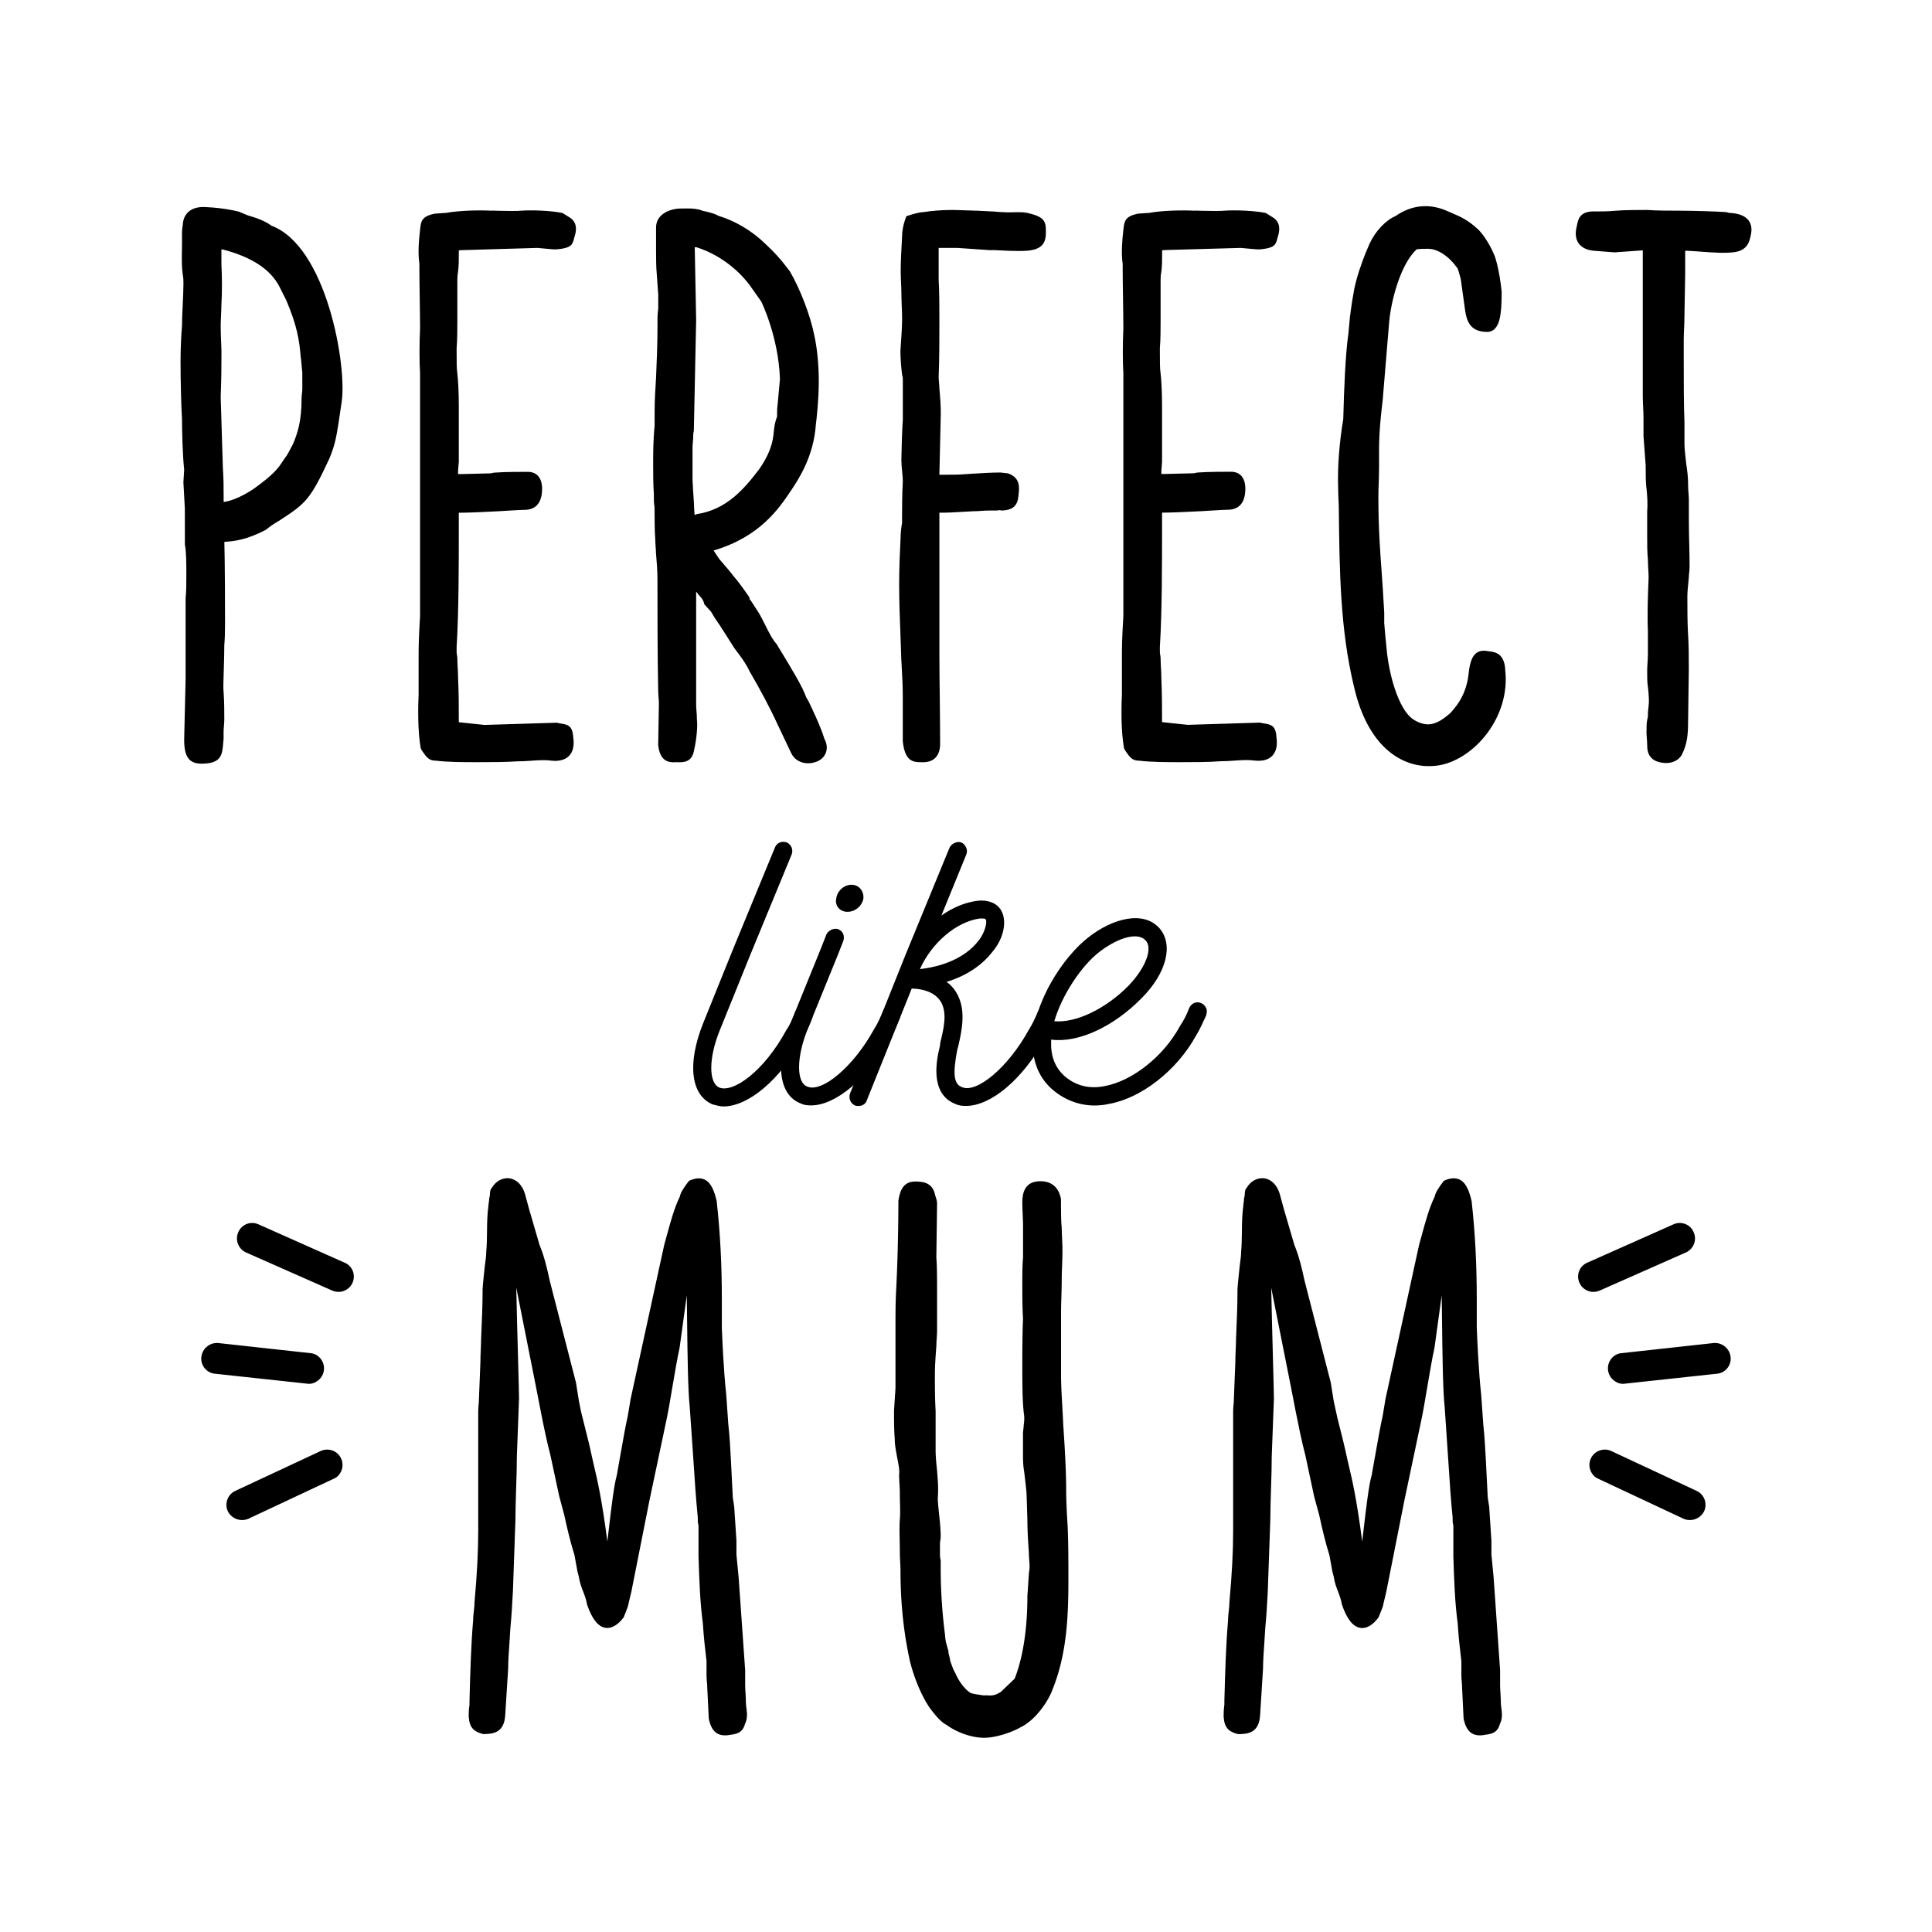
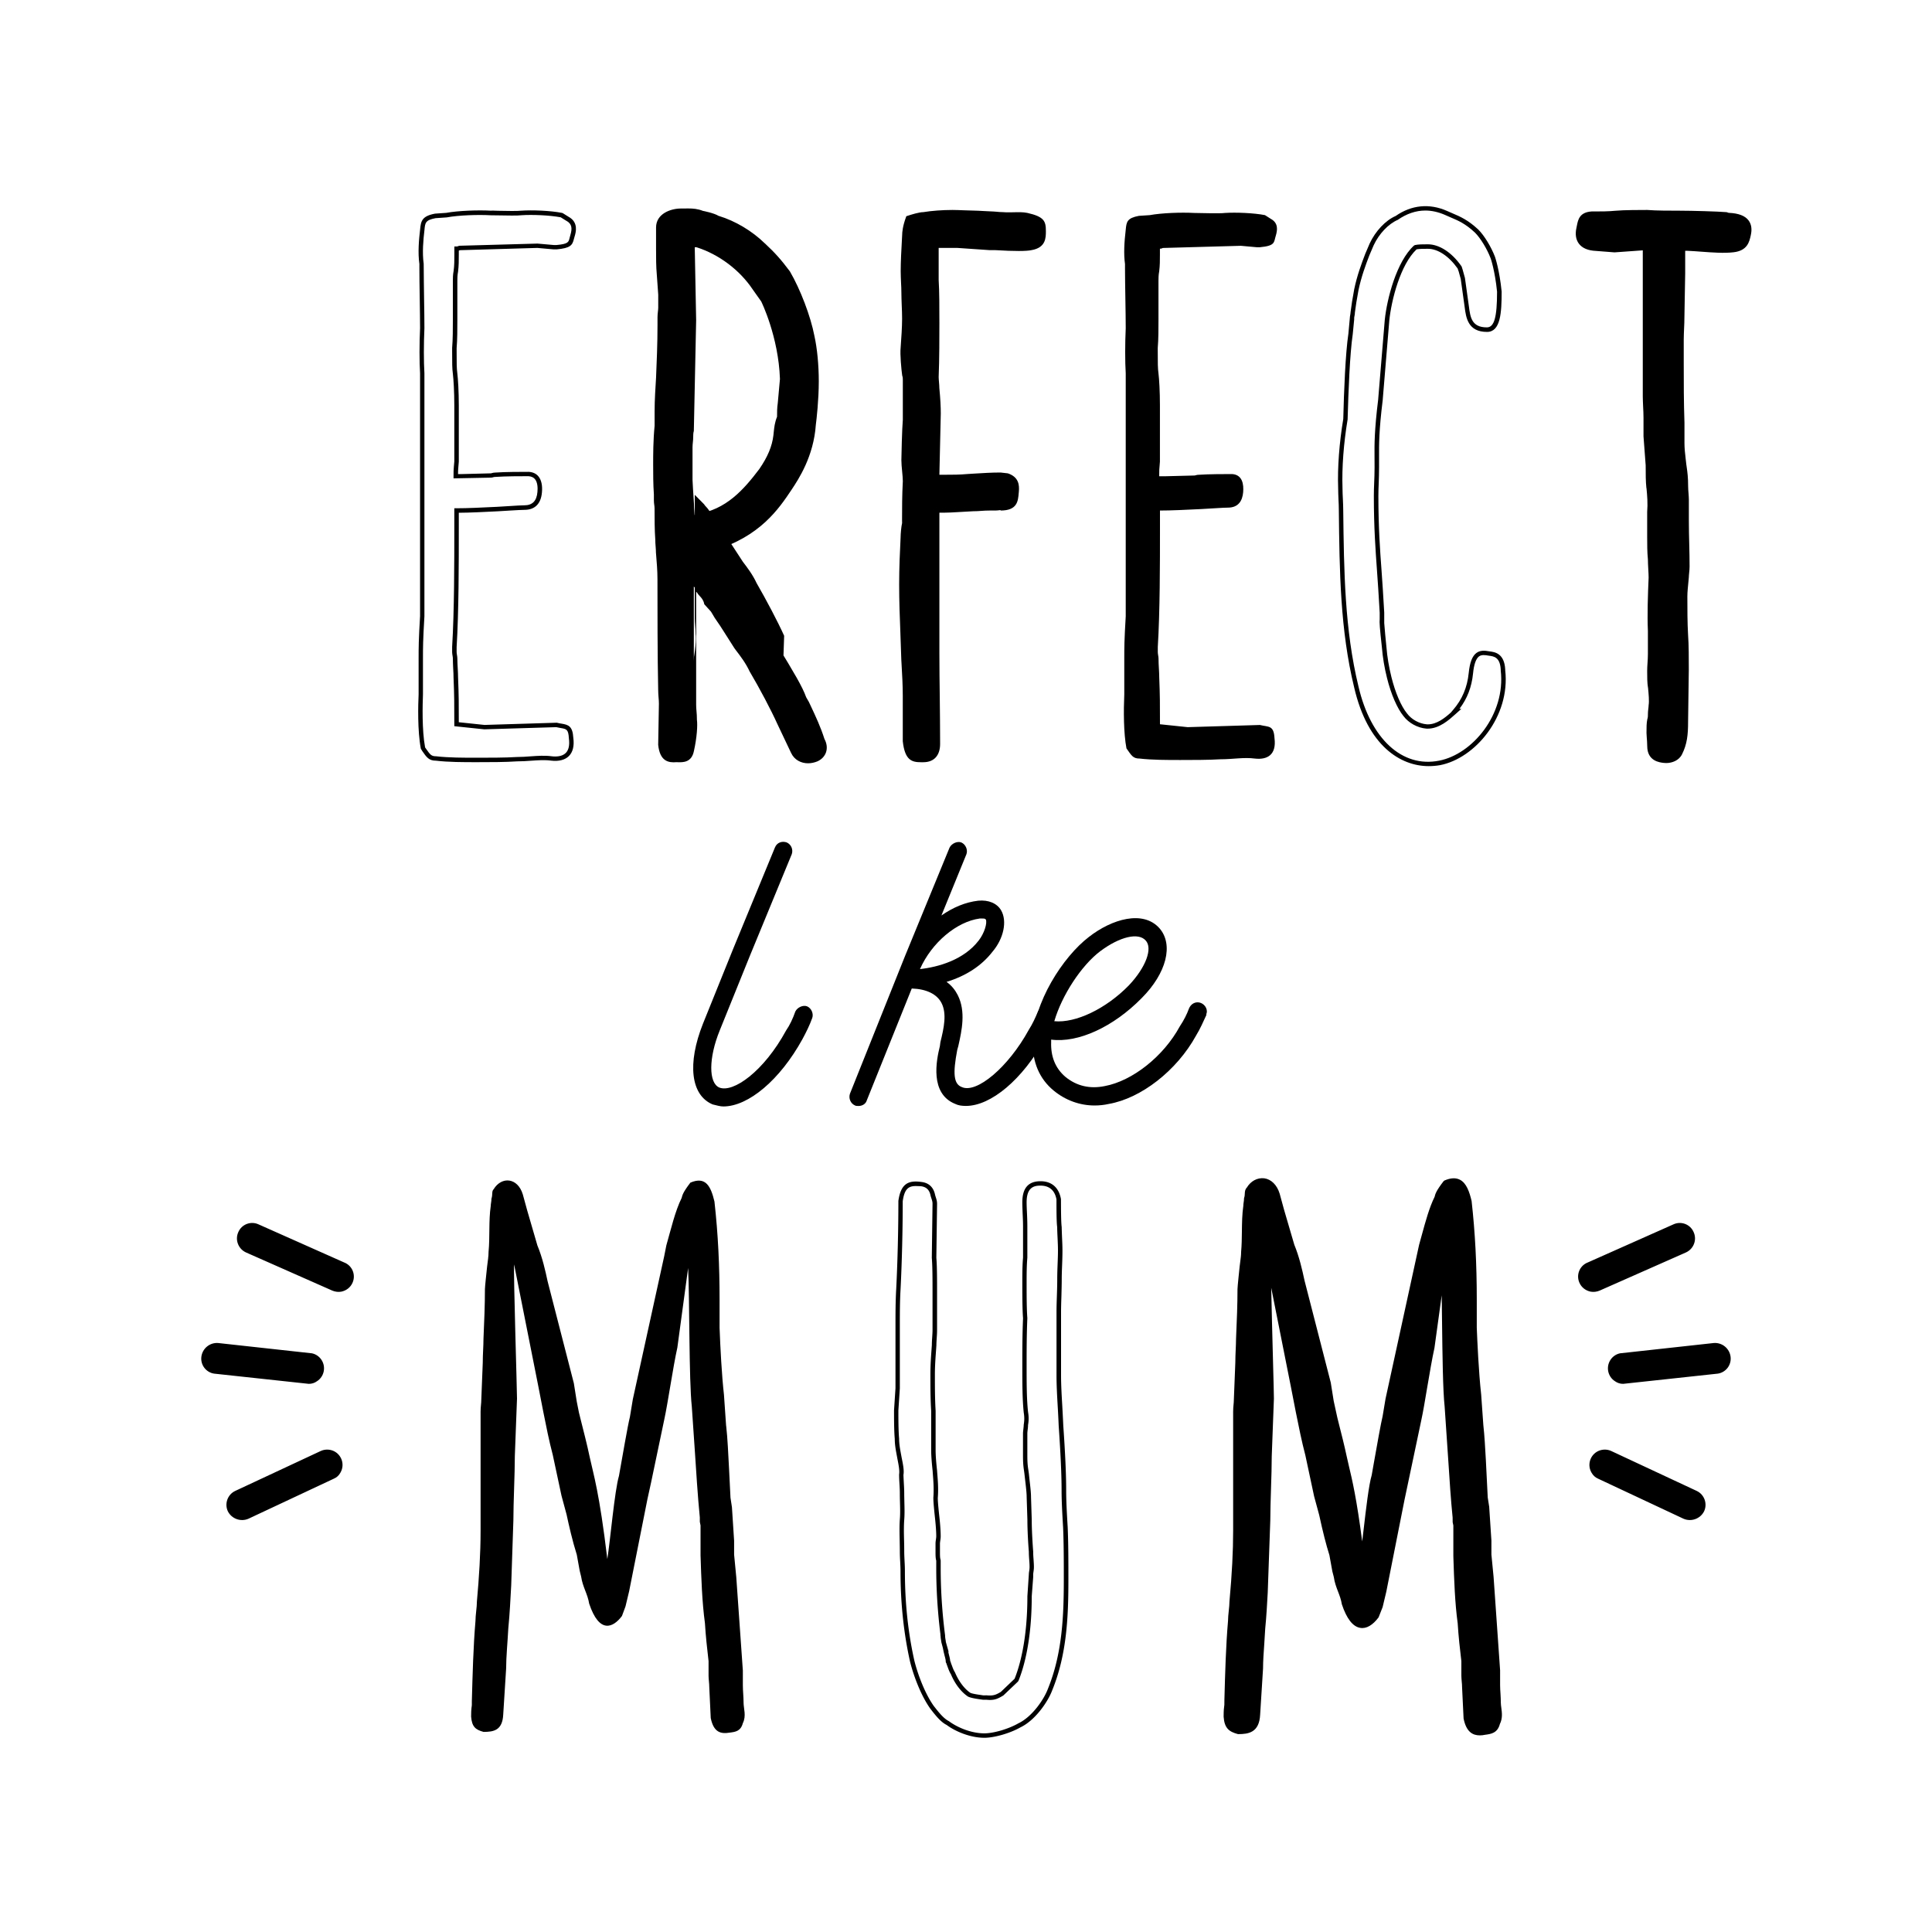
<svg xmlns="http://www.w3.org/2000/svg" viewBox="0 0 400 400" style="enable-background:new 0 0 400 400" xml:space="preserve">
  <g>
-     <path d="M42.82 43.33c3.32.15 5.89.76 6.49.91l1.81.76c1.51.45 3.47 1.06 4.83 2.11 11.17 4.08 15.4 28.54 14.35 35.94l-.45 3.17c-.6 3.63-.76 5.44-2.11 8.61-3.93 8.46-4.83 9.06-10.12 12.53-1.06.6-1.96 1.21-2.87 1.96-4.08 2.11-6.49 2.27-8.76 2.42.15 4.98.15 16.01.15 17.37 0 .45 0 2.72-.15 4.38 0 3.78-.3 8.61-.15 9.82.15 1.81.15 4.23.15 5.59 0 .76-.15 1.81-.15 2.72v1.36c-.3 2.87 0 4.68-4.08 4.68-2.27 0-3.17-1.06-3.17-4.53l.3-12.53v-16.76c.15-1.36.15-3.02.15-4.83 0-2.42 0-4.68-.3-6.34v-7.4l-.3-5.43.15-2.57c-.3-2.72-.45-8-.45-10.57-.15-2.26-.3-7.85-.3-11.78 0-2.72.15-5.59.3-7.4 0-2.41.3-6.34.3-8.76 0-.6 0-1.21-.15-1.96-.3-1.96-.15-4.23-.15-6.34V48.5c0-.3 0-1.06.15-1.81.15-3.05 2.56-3.51 4.53-3.36zm2.56 7.86v3.63c.15 2.26.15 6.04 0 8.15 0 1.21-.15 3.32-.15 4.38 0 2.57.15 4.23.15 5.59 0 2.56 0 4.98-.15 9.21l.45 14.8v-.15c.15 2.42.15 4.23.15 6.04v1.66c.15 0 .6-.15.76-.15 1.96-.3 4.38-1.51 6.34-2.87 3.93-2.87 4.83-3.93 6.19-6.04l.76-1.06 1.21-2.26c1.06-2.57 1.81-4.99 1.81-9.66 0-.6.15-1.21.15-1.96v-3.32l-.3-3.32v.3c-.3-4.08-.91-7.1-3.02-12.08l-1.51-3.02c-2.26-4.23-6.79-6.49-12.08-7.85h-.76z" />
-     <path d="M41.76 158.11c-2.62 0-3.63-1.4-3.63-4.99l.3-12.54v-16.75c.15-1.38.15-3.06.15-4.83 0-2.39 0-4.64-.3-6.26l-.01-7.48-.3-5.41.16-2.62c-.3-2.58-.45-7.8-.45-10.54-.16-2.3-.3-7.93-.3-11.78 0-2.85.15-5.71.3-7.44 0-1.18.07-2.79.15-4.36.07-1.55.15-3.16.15-4.36 0-.6 0-1.16-.14-1.88-.23-1.53-.21-3.2-.18-4.82.01-.54.02-1.08.02-1.61v-1.96c0-.3 0-1.1.16-1.9.05-1.14.45-2.08 1.19-2.73.87-.77 2.15-1.11 3.82-.96 3.26.15 5.86.74 6.57.92l1.88.78c1.43.42 3.44 1.03 4.88 2.13 11.4 4.25 15.66 28.83 14.57 36.42l-.68 4.57c-.44 2.73-.73 4.53-1.92 7.32-3.99 8.61-4.96 9.24-10.29 12.74-1.13.65-1.99 1.24-2.83 1.93-3.97 2.07-6.44 2.35-8.58 2.49.13 4.79.14 14.12.14 16.94 0 1.77-.05 3.33-.15 4.42 0 1.63-.06 3.51-.11 5.18-.07 2.09-.13 3.9-.04 4.54.15 1.85.15 4.32.15 5.65 0 .37-.03.81-.07 1.27-.04.48-.08.98-.08 1.45V153c-.03.34-.06.62-.08.88-.2 2.34-.36 4.23-4.45 4.23zm.42-114.34c-.87 0-1.87.16-2.55.76-.54.48-.84 1.2-.89 2.15-.15.78-.15 1.51-.15 1.79v1.96c0 .53-.01 1.08-.02 1.62-.03 1.58-.06 3.22.16 4.65.16.78.16 1.42.16 2.04 0 1.22-.07 2.84-.15 4.4-.07 1.55-.15 3.16-.15 4.36-.14 1.67-.3 4.58-.3 7.4 0 3.83.14 9.43.3 11.75 0 2.75.16 7.92.45 10.55l-.15 2.65.3 5.38v7.43c.3 1.61.3 3.91.3 6.34 0 1.8 0 3.5-.16 4.88v16.71l-.3 12.54c0 3.45.88 4.06 2.71 4.06 3.24 0 3.33-1.07 3.54-3.42.02-.27.05-.56.08-.85v-1.31c0-.48.04-1.01.08-1.52.03-.44.07-.85.07-1.2 0-1.31 0-3.76-.15-5.55-.09-.69-.03-2.45.03-4.67.05-1.66.11-3.53.11-5.19.1-1.1.15-2.64.15-4.38 0-2.91-.01-12.74-.15-17.35l-.02-.44.45-.03c2.29-.15 4.61-.31 8.57-2.37.79-.68 1.7-1.3 2.85-1.96 5.24-3.44 6.06-3.97 9.93-12.33 1.15-2.67 1.41-4.33 1.85-7.09l.23-1.4.45-3.16c1.02-7.18-3.22-31.49-14.05-35.44l-.12-.07c-1.32-1.02-3.26-1.61-4.69-2.03l-1.86-.77c-.63-.15-3.15-.73-6.34-.87h-.01c-.15-.01-.35-.02-.56-.02zm3.66 61.18h-.46v-2.12c0-1.74 0-3.54-.15-5.88h-.01l-.45-14.8c.16-4.25.16-6.67.16-9.23 0-.57-.03-1.19-.06-1.91-.04-.97-.09-2.19-.09-3.68 0-.52.03-1.28.07-2.07.04-.83.08-1.69.08-2.31.15-2.11.14-5.9 0-8.12v-4.12l1.32.02c6.28 1.61 10.32 4.26 12.38 8.08l1.51 3.03c2.15 5.06 2.74 8.15 3.04 11.95h.02l.3 3.32v3.37c0 .42-.04.79-.08 1.15-.03.28-.07.55-.07.82 0 4.94-.87 7.47-1.85 9.84l-1.23 2.31-.77 1.1c-1.37 2.12-2.27 3.2-6.3 6.15-2.27 1.57-4.71 2.67-6.54 2.95-.12.01-.23.04-.33.07-.23.04-.36.08-.49.08zm.3-8.19c.16 2.43.16 4.28.16 6.07v1.09c.12-.03.21-.04.29-.04 1.63-.25 3.93-1.3 6.08-2.78 3.89-2.84 4.76-3.88 6.07-5.91l.76-1.08 1.18-2.21c.95-2.32 1.76-4.67 1.76-9.45 0-.3.03-.61.07-.92.04-.32.08-.66.08-1.04v-3.32l-.28-2.99h-.03c-.28-3.84-.84-6.88-2.98-11.94l-1.5-3c-1.91-3.56-5.75-6.05-11.73-7.6h-.23v3.16c.15 2.27.15 6.04 0 8.19 0 .6-.04 1.47-.08 2.32-.03.77-.07 1.52-.07 2.03 0 1.48.05 2.63.1 3.64.03.73.06 1.37.06 1.95 0 2.57 0 4.99-.16 9.23l.45 14.6zM117.48 45.3c1.66.9 1.36 2.41 1.06 3.47-.45 1.36 0 2.11-3.32 2.42h-.6l-3.32-.3-16.16.45c-.3.15-.45.15-.6.15v1.21c0 1.21 0 2.27-.15 3.47-.15.76-.15 1.51-.15 1.96v8.15c0 1.66 0 4.08-.15 5.74v.6c0 2.56 0 3.62.15 4.68.15 1.21.3 3.78.3 6.65V95.58c-.15 1.96-.15 1.51-.15 3.02h1.36l5.89-.15c.3 0 .45-.15.91-.15 2.11-.15 5.44-.15 6.95-.15 2.11.15 2.41 2.11 2.26 3.78-.15 1.66-.9 3.17-3.17 3.17-.91 0-2.87.15-5.59.3-3.02.15-6.19.3-8.46.3v3.63c0 7.4 0 17.21-.45 24.61V135c0 .45.15.91.15 1.36 0 1.36.15 2.72.15 3.93.15 3.77.15 5.59.15 9.66l5.74.6 14.95-.45c1.81.45 2.87 0 3.02 2.72.45 3.47-1.51 4.53-4.08 4.23-2.27-.3-4.53.15-7.1.15-2.41.15-5.89.15-8.3.15-2.72 0-5.89 0-8.46-.3-1.36 0-1.66-.6-2.72-2.11-.6-3.17-.6-7.85-.45-11.17v-7.4c0-2.27 0-3.77.3-8.76v-50.3c-.15-2.41-.15-6.19 0-9.36 0-3.17-.15-9.21-.15-12.38v-.91c-.3-2.11-.15-4.53.15-7.1.15-1.66.3-2.41 2.72-2.87l2.26-.15c2.42-.45 6.49-.6 9.21-.45 1.21 0 5.29.15 6.34 0 2.27-.15 6.04 0 8.3.45l1.21.76z" />
    <path d="M98.75 157.8c-2.78 0-5.92 0-8.5-.31h-.01c-1.43 0-1.92-.7-2.8-1.97l-.31-.51c-.71-3.71-.56-9.13-.46-11.28v-7.38c0-2.28 0-3.79.3-8.79V77.31c-.15-2.41-.15-6.19 0-9.39 0-1.56-.04-3.86-.07-6.16-.04-2.31-.07-4.61-.07-6.2v-.91c-.34-2.33-.1-5.05.15-7.15.16-1.74.38-2.76 3.09-3.27l2.32-.16c2.47-.46 6.67-.6 9.26-.45.3-.04.87.01 1.52.02 1.6.03 4.01.08 4.74-.02 2.24-.16 6.08-.02 8.46.46l.16.06 1.2.75c2.08 1.14 1.49 3.21 1.26 3.99-.07.23-.12.42-.17.6-.31 1.3-.74 1.89-3.56 2.15h-.64l-3.37-.3-16.01.47c-.09.04-.17.07-.25.09v.81c0 1.23 0 2.29-.15 3.53-.15.75-.15 1.47-.15 1.91v8.16c0 1.63 0 4.1-.15 5.78v.56c0 2.54 0 3.59.14 4.62.15 1.2.31 3.81.31 6.71V95.6l-.09 1.06c-.06.69-.06.79-.07 1.49h.91l5.87-.15c.08 0 .14-.02.24-.05.16-.05.36-.11.68-.11 2.1-.15 5.37-.15 6.95-.15.86.06 1.52.37 1.98.92.62.73.88 1.9.74 3.36-.21 2.35-1.47 3.59-3.63 3.59-.56 0-1.55.06-2.92.14-.77.05-1.66.1-2.64.16-2.97.15-5.82.29-8.02.3v3.17c0 7.27 0 17.23-.45 24.64V135c0 .2.03.4.07.6.04.25.08.5.08.75 0 .69.04 1.38.08 2.05.03.65.07 1.28.07 1.88.15 3.63.15 5.48.15 9.25l5.32.56 14.96-.46.06.01c.33.09.64.14.92.18 1.43.24 2.31.51 2.45 2.95.22 1.65-.09 2.93-.91 3.76-.81.81-2.12 1.14-3.68.95-1.35-.18-2.71-.08-4.16.02-.92.07-1.88.13-2.89.13-2.4.17-5.82.17-8.31.17zm-10.74-3.06.18.26c.87 1.24 1.1 1.58 2.11 1.58 2.59.3 5.71.3 8.45.3 2.34 0 5.87 0 8.28-.15 1 0 1.94-.07 2.86-.14 1.48-.1 2.88-.21 4.34-.01.88.11 2.16.07 2.91-.69.61-.62.83-1.64.64-3.03-.1-1.86-.5-1.93-1.69-2.13-.28-.05-.59-.1-.93-.18l-14.89.45-6.21-.65v-.42c0-4.04 0-5.88-.16-9.64 0-.6-.03-1.21-.07-1.84-.03-.69-.07-1.4-.07-2.1 0-.2-.03-.4-.07-.61-.04-.25-.08-.5-.08-.75v-1.06c.45-7.41.45-17.35.45-24.61v-4.09h.46c2.23 0 5.26-.14 8.43-.3.98-.05 1.86-.11 2.63-.16 1.38-.09 2.39-.15 2.98-.15 1.66 0 2.55-.9 2.71-2.75.08-.85.05-2-.52-2.68-.3-.36-.74-.55-1.32-.6-1.41 0-4.78 0-6.88.15-.22 0-.33.03-.45.07-.14.04-.29.08-.49.08l-7.71.15v-.44c0-1.17 0-1.19.07-2.03l.09-1.02V83.96c0-2.86-.16-5.42-.3-6.59-.15-1.08-.15-2.15-.15-4.74v-.6c.15-1.68.15-4.12.15-5.74v-8.16c0-.47 0-1.25.16-2.05.15-1.14.15-2.18.15-3.38v-1.67h.46c.12 0 .19 0 .4-.1l.19-.05 16.16-.45 3.38.3h.56c2.41-.22 2.5-.6 2.7-1.44.05-.2.1-.42.18-.66.37-1.27.37-2.27-.84-2.92l-.03-.01-1.14-.71c-2.31-.44-6-.58-8.1-.43-.77.11-3.03.06-4.85.03-.64-.01-1.19-.02-1.53-.02-2.57-.15-6.68-.02-9.12.44l-2.32.16c-2.1.4-2.16.96-2.29 2.45-.25 2.06-.48 4.71-.16 6.99l.01.97c0 1.58.04 3.88.07 6.18.04 2.31.07 4.61.07 6.2-.15 3.19-.15 6.93 0 9.33v50.31c-.3 5-.3 6.49-.3 8.76v7.4c-.08 2.11-.23 7.37.44 10.98zM140.95 43.64c1.66 0 2.87-.15 4.38.45.91.15 3.47 1.06 3.32 1.06 3.47 1.05 6.95 3.17 9.51 5.74l-.15-.15c2.11 1.96 3.32 3.32 5.13 5.74 2.11 3.63 4.23 9.21 4.98 13.14.6 2.72.91 6.19.91 9.36 0 3.02-.3 6.49-.6 8.91-.45 6.64-3.78 11.48-4.98 13.29-2.72 4.08-6.65 9.82-16.46 12.53l1.51 2.27c.76.91 2.11 2.42 3.02 3.63 1.06 1.21 2.11 2.72 3.17 4.23 0 .3.3.91.45.91l1.66 2.57c1.21 2.11 2.27 4.83 3.62 6.34 3.78 6.19 5.29 8.76 6.04 10.87l.6 1.06c.91 1.96 2.26 4.68 3.17 7.55 1.06 1.96.15 3.47-1.21 4.08-1.66.76-3.93.45-4.83-1.51-1.36-2.87-2.87-6.04-2.87-6.04-1.36-3.02-3.78-7.55-5.74-10.87-.91-1.96-2.26-3.63-3.17-4.83l-2.12-3.32c-1.21-1.96-1.96-2.87-2.26-3.47l-.45-.76-1.36-1.51c-.3-1.36-1.21-1.81-1.51-2.41l-1.06-1.06v24.46c0 1.06.15 1.81.15 3.17.15 1.06 0 3.62-.6 6.34-.45 2.27-2.11 1.96-3.17 1.96-1.66.15-3.02-.15-3.32-3.17l.15-6.34v-2.11c0-.91-.15-1.81-.15-2.87-.15-6.95-.15-17.06-.15-22.95 0-1.81-.15-3.63-.3-5.44 0-.9-.15-1.81-.15-2.72-.15-1.96-.15-4.68-.15-6.5 0-.6-.15-1.06-.15-1.66v-1.21c-.15-2.11-.15-4.38-.15-6.19 0-2.11 0-4.98.3-8v-3.02c0-2.26.15-4.68.3-6.95.15-3.32.3-7.4.3-10.87v-1.66c0-.75.15-1.36.15-1.96V61l-.3-4.23c-.15-1.51-.15-3.62-.15-5.28v-4.38c.01-2.57 2.88-3.47 4.69-3.47zm2.72 22.64-.45 22.8c-.15.45-.15 1.06-.15 1.36 0 .76-.15 1.36-.15 2.11v6.79c0 .45.15 2.72.3 4.98 0 1.06.15 2.11.15 3.02l.91-.45c6.19-.91 9.97-5.13 13.29-9.51 1.66-2.42 2.72-4.68 3.02-7.25.15-1.21.15-2.27.76-3.78 0-1.06 0-1.81.15-2.87l.45-4.98c-.3-9.06-3.93-16.31-3.93-16.31l-1.81-2.57c-2.72-4.07-7.1-7.4-11.93-8.91h-.91l.3 15.57z" />
-     <path d="M167.3 158.03c-1.42 0-2.83-.67-3.52-2.16-1.36-2.86-2.86-6.03-2.86-6.03-1.3-2.88-3.65-7.33-5.72-10.83-.79-1.7-1.88-3.13-2.76-4.28l-.38-.51-2.13-3.35c-.64-1.03-1.14-1.77-1.53-2.32-.35-.51-.6-.87-.76-1.19l-.44-.73-1.39-1.53-.02-.12c-.17-.77-.57-1.21-.93-1.59-.19-.21-.38-.41-.5-.65l-.23-.22v23.35c0 .48.03.9.07 1.34.05.53.09 1.09.09 1.83.16 1.08 0 3.68-.62 6.44-.48 2.41-2.27 2.35-3.29 2.33l-.33-.01c-1.62.14-3.43-.15-3.78-3.59l.15-8.5c0-.42-.03-.85-.07-1.29-.04-.5-.08-1.02-.08-1.58-.15-6.94-.15-16.96-.15-22.95 0-1.73-.15-3.5-.29-5.2l-.02-.19c0-.48-.04-.91-.07-1.36-.04-.46-.07-.93-.07-1.4-.15-1.95-.15-4.68-.15-6.49 0-.28-.04-.53-.07-.77-.04-.28-.07-.57-.07-.89v-1.21c-.15-2.1-.15-4.37-.15-6.19 0-2.11 0-5 .3-8.05v-2.98c0-2.34.17-4.91.3-6.98.13-2.89.3-7.17.3-10.84v-1.66c0-.42.04-.79.08-1.14.03-.28.07-.55.07-.82V61l-.3-4.2c-.15-1.52-.15-3.62-.15-5.32V47.1c0-2.88 3.07-3.93 5.14-3.93.54 0 1.04-.01 1.53-.01 1 0 1.94.07 3.03.5.03 0 2.39.46 3.28 1.06v-.02c3.45 1.05 6.91 3.12 9.54 5.69h.01c2.12 1.98 3.33 3.33 5.18 5.8 2.18 3.73 4.3 9.32 5.07 13.33.58 2.62.91 6.06.91 9.45 0 3.81-.46 7.83-.61 8.97-.45 6.57-3.61 11.31-4.95 13.34l-.1.15c-2.59 3.87-6.48 9.69-16.12 12.55l1.16 1.74c.19.22.46.53.75.87.71.83 1.6 1.86 2.25 2.73 1.06 1.2 2.14 2.74 3.18 4.24l.08.12v.15c0 .09.09.31.17.44h.08l.13.21 1.66 2.57c.42.73.81 1.52 1.2 2.3.75 1.49 1.51 3.03 2.38 3.99 3.76 6.16 5.35 8.85 6.13 11.02l.57.99.48 1.02c.87 1.86 1.96 4.17 2.73 6.62.5.91.62 1.89.33 2.76-.28.82-.91 1.49-1.78 1.88-.61.25-1.28.4-1.94.4zm-5.55-8.58s1.51 3.17 2.87 6.03c.79 1.72 2.76 1.95 4.23 1.29.64-.28 1.1-.76 1.29-1.33.21-.62.11-1.35-.3-2.11-.79-2.46-1.86-4.74-2.72-6.58l-.46-1-.58-1.02c-.78-2.16-2.35-4.83-6.03-10.86-.89-.98-1.69-2.58-2.46-4.12-.38-.77-.77-1.53-1.17-2.23l-1.58-2.45c-.32-.23-.52-.76-.57-1.09-1.01-1.44-2.05-2.93-3.07-4.09-.66-.87-1.53-1.89-2.24-2.71-.3-.34-.57-.66-.79-.93l-1.89-2.84.61-.17c9.76-2.7 13.64-8.5 16.2-12.34l.1-.15c1.31-1.97 4.37-6.57 4.81-12.92.14-1.15.61-5.12.61-8.88 0-3.32-.33-6.69-.89-9.26-.75-3.87-2.87-9.46-4.93-13.01-1.74-2.32-2.92-3.64-4.91-5.5l-.01.01c-2.55-2.55-5.95-4.6-9.32-5.62l-2.97-.9h.31c-.24-.06-.45-.12-.6-.14-1.26-.49-2.25-.48-3.48-.46-.26 0-.54.01-.83.01-1.18 0-4.22.54-4.22 3.01v4.38c0 1.67 0 3.75.15 5.24l.3 4.24v2.75c0 .3-.03.61-.07.93-.04.32-.08.66-.08 1.04v1.66c0 3.69-.17 7.98-.3 10.89-.13 2.06-.3 4.61-.3 6.93v3.02c-.3 3.04-.3 5.91-.3 8 0 1.81 0 4.06.15 6.16v1.24c0 .27.03.52.07.76.04.28.08.57.08.9 0 1.8 0 4.51.16 6.46 0 .48.04.92.07 1.36.04.46.07.93.07 1.39l.02.16c.14 1.73.29 3.51.29 5.28 0 5.98 0 16 .15 22.94 0 .54.04 1.04.08 1.52.03.46.07.91.07 1.36v2.11l-.15 6.35c.28 2.71 1.39 2.83 2.82 2.7l.39.01c1.08.04 2.04.05 2.37-1.6.59-2.64.75-5.15.61-6.19-.01-.77-.05-1.31-.09-1.82-.03-.47-.07-.91-.07-1.42v-25.57l1.93 1.96c.07.15.22.31.4.5.37.4.87.95 1.11 1.89l1.28 1.43.51.83c.14.29.38.63.71 1.11.39.56.91 1.31 1.55 2.36l2.47 3.79c.91 1.19 2.03 2.66 2.84 4.41 2.03 3.52 4.4 8.01 5.7 10.9zm-18.84-41.35v-.75c0-.42-.03-.88-.07-1.36-.04-.54-.08-1.1-.08-1.66-.15-2.31-.3-4.51-.3-4.98v-6.79c0-.4.03-.75.07-1.11.03-.32.07-.65.07-1.01 0-.33 0-.92.15-1.43l.45-22.73-.31-16.02 1.51.02c4.9 1.53 9.34 4.85 12.18 9.09l1.81 2.56c.07.13 3.7 7.5 4 16.56l-.45 5.04c-.15 1.05-.15 1.79-.15 2.82l-.03.17c-.46 1.16-.56 2.04-.65 2.97-.02.23-.05.46-.07.7-.29 2.46-1.24 4.75-3.1 7.45-3.18 4.19-7.11 8.73-13.53 9.7l-1.5.76zm.93-56.91.29 15.1-.48 22.94c-.13.38-.13.95-.13 1.22 0 .4-.03.75-.07 1.11-.03.32-.07.65-.07 1.01v6.79c0 .44.16 2.84.3 4.95 0 .57.04 1.1.08 1.62.02.24.04.47.05.7l.4-.18c6.13-.9 9.78-5.1 12.99-9.33 1.75-2.55 2.66-4.72 2.93-7.03.03-.23.05-.46.07-.68.1-.93.19-1.89.68-3.13 0-1.02 0-1.78.15-2.84l.45-4.97c-.3-8.79-3.84-15.99-3.88-16.06l-1.78-2.51c-2.67-4-7.01-7.26-11.62-8.71h-.36zM208.51 98.45c1.81.6 2.11 1.81 1.96 3.32-.15 1.81-.15 3.47-3.32 3.47l.76-.15c-.45 0-1.36.15-1.81.15h-1.21c-1.36 0-2.11.15-3.47.15-3.17.15-4.23.3-7.4.3v29.45c0 6.5.15 12.23.15 18.88 0 2.87-1.81 3.32-3.02 3.32-1.66 0-3.32.3-3.78-3.93v-9.36c0-2.41-.15-4.83-.3-7.4-.15-5.59-.45-10.12-.45-15.7 0-3.17.15-6.65.3-9.66 0-.76.15-2.27.3-2.87v-.76c0-2.27 0-5.13.15-8 0-1.21-.3-3.02-.3-4.38 0-.76.15-6.64.3-8.3v-8.3c0-.3 0-.6-.15-1.06-.15-1.06-.45-4.23-.3-5.59.15-2.11.3-4.23.3-6.04 0-1.81-.15-3.77-.15-5.43 0-1.36-.15-2.87-.15-4.38 0-2.11.15-4.68.3-7.4 0-.76.15-1.96.76-3.62 1.36-.45 2.57-.76 3.17-.76 1.81-.3 4.08-.45 6.04-.45 1.51 0 3.32.15 4.98.15.91 0 1.96.15 3.02.15.75 0 1.51.15 2.41.15 1.66.15 3.47-.15 4.98.15 3.32.76 3.47 1.51 3.47 3.32 0 1.36 0 3.02-2.57 3.47-1.36.3-4.83.15-7.4 0h-1.21l-6.65-.45h-4.38v7.1c.15 2.27.15 5.89.15 8.91 0 2.57 0 7.55-.15 11.17 0 .6.15 1.66.15 2.27.15 1.66.3 3.63.3 5.28l-.3 13.14h1.81c1.36 0 2.87 0 4.53-.15 2.57-.15 4.53-.3 6.79-.3l1.39.14z" />
+     <path d="M167.3 158.03c-1.42 0-2.83-.67-3.52-2.16-1.36-2.86-2.86-6.03-2.86-6.03-1.3-2.88-3.65-7.33-5.72-10.83-.79-1.7-1.88-3.13-2.76-4.28l-.38-.51-2.13-3.35c-.64-1.03-1.14-1.77-1.53-2.32-.35-.51-.6-.87-.76-1.19l-.44-.73-1.39-1.53-.02-.12c-.17-.77-.57-1.21-.93-1.59-.19-.21-.38-.41-.5-.65l-.23-.22v23.35c0 .48.03.9.07 1.34.05.53.09 1.09.09 1.83.16 1.08 0 3.68-.62 6.44-.48 2.41-2.27 2.35-3.29 2.33l-.33-.01c-1.62.14-3.43-.15-3.78-3.59l.15-8.5c0-.42-.03-.85-.07-1.29-.04-.5-.08-1.02-.08-1.58-.15-6.94-.15-16.96-.15-22.95 0-1.73-.15-3.5-.29-5.2l-.02-.19c0-.48-.04-.91-.07-1.36-.04-.46-.07-.93-.07-1.4-.15-1.95-.15-4.68-.15-6.49 0-.28-.04-.53-.07-.77-.04-.28-.07-.57-.07-.89v-1.21c-.15-2.1-.15-4.37-.15-6.19 0-2.11 0-5 .3-8.05v-2.98c0-2.34.17-4.91.3-6.98.13-2.89.3-7.17.3-10.84v-1.66c0-.42.04-.79.08-1.14.03-.28.07-.55.07-.82V61l-.3-4.2c-.15-1.52-.15-3.62-.15-5.32V47.1c0-2.88 3.07-3.93 5.14-3.93.54 0 1.04-.01 1.53-.01 1 0 1.94.07 3.03.5.03 0 2.39.46 3.28 1.06v-.02c3.45 1.05 6.91 3.12 9.54 5.69h.01c2.12 1.98 3.33 3.33 5.18 5.8 2.18 3.73 4.3 9.32 5.07 13.33.58 2.62.91 6.06.91 9.45 0 3.81-.46 7.83-.61 8.97-.45 6.57-3.61 11.31-4.95 13.34l-.1.15c-2.59 3.87-6.48 9.69-16.12 12.55l1.16 1.74c.19.22.46.53.75.87.71.83 1.6 1.86 2.25 2.73 1.06 1.2 2.14 2.74 3.18 4.24l.08.12v.15c0 .09.09.31.17.44h.08l.13.21 1.66 2.57c.42.73.81 1.52 1.2 2.3.75 1.49 1.51 3.03 2.38 3.99 3.76 6.16 5.35 8.85 6.13 11.02l.57.99.48 1.02c.87 1.86 1.96 4.17 2.73 6.62.5.91.62 1.89.33 2.76-.28.82-.91 1.49-1.78 1.88-.61.25-1.28.4-1.94.4zm-5.55-8.58s1.51 3.17 2.87 6.03c.79 1.72 2.76 1.95 4.23 1.29.64-.28 1.1-.76 1.29-1.33.21-.62.11-1.35-.3-2.11-.79-2.46-1.86-4.74-2.72-6.58l-.46-1-.58-1.02c-.78-2.16-2.35-4.83-6.03-10.86-.89-.98-1.69-2.58-2.46-4.12-.38-.77-.77-1.53-1.17-2.23l-1.58-2.45c-.32-.23-.52-.76-.57-1.09-1.01-1.44-2.05-2.93-3.07-4.09-.66-.87-1.53-1.89-2.24-2.71-.3-.34-.57-.66-.79-.93l-1.89-2.84.61-.17c9.76-2.7 13.64-8.5 16.2-12.34l.1-.15c1.31-1.97 4.37-6.57 4.81-12.92.14-1.15.61-5.12.61-8.88 0-3.32-.33-6.69-.89-9.26-.75-3.87-2.87-9.46-4.93-13.01-1.74-2.32-2.92-3.64-4.91-5.5l-.01.01c-2.55-2.55-5.95-4.6-9.32-5.62l-2.97-.9h.31c-.24-.06-.45-.12-.6-.14-1.26-.49-2.25-.48-3.48-.46-.26 0-.54.01-.83.01-1.18 0-4.22.54-4.22 3.01v4.38c0 1.67 0 3.75.15 5.24l.3 4.24v2.75c0 .3-.03.61-.07.93-.04.32-.08.66-.08 1.04v1.66v3.02c-.3 3.04-.3 5.91-.3 8 0 1.81 0 4.06.15 6.16v1.24c0 .27.03.52.07.76.04.28.08.57.08.9 0 1.8 0 4.51.16 6.46 0 .48.04.92.07 1.36.04.46.07.93.07 1.39l.02.16c.14 1.73.29 3.51.29 5.28 0 5.98 0 16 .15 22.94 0 .54.04 1.04.08 1.52.03.46.07.91.07 1.36v2.11l-.15 6.35c.28 2.71 1.39 2.83 2.82 2.7l.39.01c1.08.04 2.04.05 2.37-1.6.59-2.64.75-5.15.61-6.19-.01-.77-.05-1.31-.09-1.82-.03-.47-.07-.91-.07-1.42v-25.57l1.93 1.96c.07.15.22.31.4.5.37.4.87.95 1.11 1.89l1.28 1.43.51.83c.14.29.38.63.71 1.11.39.56.91 1.31 1.55 2.36l2.47 3.79c.91 1.19 2.03 2.66 2.84 4.41 2.03 3.52 4.4 8.01 5.7 10.9zm-18.84-41.35v-.75c0-.42-.03-.88-.07-1.36-.04-.54-.08-1.1-.08-1.66-.15-2.31-.3-4.51-.3-4.98v-6.79c0-.4.03-.75.07-1.11.03-.32.07-.65.07-1.01 0-.33 0-.92.15-1.43l.45-22.73-.31-16.02 1.51.02c4.9 1.53 9.34 4.85 12.18 9.09l1.81 2.56c.07.13 3.7 7.5 4 16.56l-.45 5.04c-.15 1.05-.15 1.79-.15 2.82l-.03.17c-.46 1.16-.56 2.04-.65 2.97-.02.23-.05.46-.07.7-.29 2.46-1.24 4.75-3.1 7.45-3.18 4.19-7.11 8.73-13.53 9.7l-1.5.76zm.93-56.91.29 15.1-.48 22.94c-.13.38-.13.95-.13 1.22 0 .4-.03.75-.07 1.11-.03.32-.07.65-.07 1.01v6.79c0 .44.16 2.84.3 4.95 0 .57.04 1.1.08 1.62.02.24.04.47.05.7l.4-.18c6.13-.9 9.78-5.1 12.99-9.33 1.75-2.55 2.66-4.72 2.93-7.03.03-.23.05-.46.07-.68.1-.93.19-1.89.68-3.13 0-1.02 0-1.78.15-2.84l.45-4.97c-.3-8.79-3.84-15.99-3.88-16.06l-1.78-2.51c-2.67-4-7.01-7.26-11.62-8.71h-.36zM208.51 98.45c1.81.6 2.11 1.81 1.96 3.32-.15 1.81-.15 3.47-3.32 3.47l.76-.15c-.45 0-1.36.15-1.81.15h-1.21c-1.36 0-2.11.15-3.47.15-3.17.15-4.23.3-7.4.3v29.45c0 6.5.15 12.23.15 18.88 0 2.87-1.81 3.32-3.02 3.32-1.66 0-3.32.3-3.78-3.93v-9.36c0-2.41-.15-4.83-.3-7.4-.15-5.59-.45-10.12-.45-15.7 0-3.17.15-6.65.3-9.66 0-.76.15-2.27.3-2.87v-.76c0-2.27 0-5.13.15-8 0-1.21-.3-3.02-.3-4.38 0-.76.15-6.64.3-8.3v-8.3c0-.3 0-.6-.15-1.06-.15-1.06-.45-4.23-.3-5.59.15-2.11.3-4.23.3-6.04 0-1.81-.15-3.77-.15-5.43 0-1.36-.15-2.87-.15-4.38 0-2.11.15-4.68.3-7.4 0-.76.15-1.96.76-3.62 1.36-.45 2.57-.76 3.17-.76 1.81-.3 4.08-.45 6.04-.45 1.51 0 3.32.15 4.98.15.91 0 1.96.15 3.02.15.75 0 1.51.15 2.41.15 1.66.15 3.47-.15 4.98.15 3.32.76 3.47 1.51 3.47 3.32 0 1.36 0 3.02-2.57 3.47-1.36.3-4.83.15-7.4 0h-1.21l-6.65-.45h-4.38v7.1c.15 2.27.15 5.89.15 8.91 0 2.57 0 7.55-.15 11.17 0 .6.15 1.66.15 2.27.15 1.66.3 3.63.3 5.28l-.3 13.14h1.81c1.36 0 2.87 0 4.53-.15 2.57-.15 4.53-.3 6.79-.3l1.39.14z" />
    <path d="M190.67 157.81c-1.88 0-3.33-.4-3.76-4.34v-9.41c0-2.19-.13-4.38-.26-6.71l-.04-.67c-.06-2.04-.13-3.92-.2-5.77-.13-3.29-.25-6.39-.25-9.96 0-3.33.16-6.93.3-9.69 0-.73.14-2.29.31-2.96l-.01-.65c0-2.29 0-5.14.16-8.03 0-.54-.07-1.25-.14-2-.08-.81-.16-1.64-.16-2.36s.14-6.64.3-8.35v-8.26c0-.28 0-.53-.13-.91-.17-1.18-.48-4.38-.32-5.79.14-2.05.3-4.19.3-5.99 0-.92-.04-1.88-.08-2.81-.03-.91-.07-1.8-.07-2.62 0-.65-.03-1.34-.07-2.05-.03-.76-.07-1.55-.07-2.33 0-1.99.13-4.37.27-6.9l.03-.52c0-.71.13-1.96.79-3.75l.07-.21.21-.07c.87-.29 2.46-.78 3.32-.78 1.66-.28 3.94-.45 6.04-.45.74 0 1.56.04 2.39.07 1.32.06 2.59.05 4.02.15.87.07 1.77.06 2.73.15.4.04.82.08 1.28.08.73.06 1.46.04 2.17.03.96-.03 1.98-.06 2.9.13 3.49.79 3.84 1.71 3.84 3.77 0 1.36 0 3.41-2.94 3.93-1.06.24-3.53.25-7.51.01h-1.18l-6.68-.46h-3.89v6.64c.15 2.25.15 5.94.15 8.91 0 2.64 0 7.56-.15 11.2 0 .27.04.67.07 1.07.04.43.07.86.07 1.18.21 2.17.3 3.91.3 5.28l-.29 12.68h1.34c1.34 0 2.84 0 4.49-.15l1.28-.08c1.97-.12 3.66-.23 5.56-.23l1.5.17c2.28.76 2.41 2.43 2.28 3.81l-.02.21c-.14 1.73-.29 3.68-3.76 3.68l-.01-.09c-.03.01-.06.01-.1.01-.36.04-.71.08-.95.08h-1.2c-.67 0-1.19.03-1.7.07-.54.04-1.08.08-1.77.08-.97.05-1.75.09-2.47.14-1.42.09-2.56.16-4.47.16v28.99c0 3.23.04 6.27.08 9.33.03 3.1.07 6.21.07 9.55 0 2.41-1.27 3.79-3.48 3.79h-.49zm-2.34-112.3c-.54 1.55-.65 2.62-.65 3.25l-.03.55c-.14 2.51-.27 4.89-.27 6.85 0 .77.04 1.53.08 2.28.03.73.07 1.43.07 2.1 0 .81.03 1.69.07 2.58.03.95.07 1.92.07 2.85 0 1.83-.15 3.99-.3 6.07-.15 1.33.15 4.47.29 5.49.16.44.16.8.16 1.12v8.3c-.15 1.69-.3 7.61-.3 8.3 0 .68.08 1.49.16 2.27.07.77.14 1.5.14 2.11-.15 2.88-.15 5.72-.15 8v.75c-.14.65-.3 2.12-.3 2.87-.14 2.78-.3 6.36-.3 9.66 0 3.55.13 6.65.25 9.92.07 1.85.15 3.74.2 5.77l.04.65c.14 2.34.26 4.55.26 6.76v9.36c.38 3.51 1.51 3.52 3 3.47h.32c1.7 0 2.56-.96 2.56-2.86 0-3.34-.04-6.45-.08-9.54-.04-3.06-.07-6.11-.07-9.34v-29.91h.46c2.16 0 3.36-.07 4.88-.16.71-.04 1.5-.09 2.49-.14.69 0 1.21-.04 1.73-.07.54-.04 1.08-.08 1.77-.08h1.2c.21 0 .53-.03.85-.07.36-.04.72-.08.96-.08l.01.11c1.87-.21 1.96-1.27 2.08-2.8l.02-.22c.13-1.36-.09-2.31-1.6-2.83l-1.31-.14c-1.81 0-3.5.11-5.45.22l-1.27.08c-1.67.15-3.21.15-4.56.15h-2.28l.32-13.61c0-1.34-.1-3.05-.3-5.23 0-.34-.04-.73-.07-1.14-.04-.43-.07-.86-.07-1.18.15-3.63.15-8.54.15-11.18 0-2.95 0-6.63-.15-8.87v-7.59h4.84l6.68.46h1.18c3.86.23 6.31.23 7.31.01 2.2-.39 2.2-1.67 2.2-3.03 0-1.57 0-2.16-3.11-2.87-.8-.16-1.71-.14-2.68-.11-.74.02-1.5.04-2.24-.03h-.03c-.44 0-.88-.04-1.3-.08-.95-.09-1.84-.08-2.71-.15-1.44-.11-2.68-.09-3.99-.15-.82-.04-1.62-.07-2.35-.07-2.05 0-4.28.17-5.96.44-.6.07-1.64.32-2.92.73zM263.09 45.3c1.66.9 1.36 2.41 1.06 3.47-.45 1.36 0 2.11-3.32 2.42h-.6l-3.32-.3-16.16.45c-.3.15-.45.15-.6.15v1.21c0 1.21 0 2.27-.15 3.47-.15.76-.15 1.51-.15 1.96v8.15c0 1.66 0 4.08-.15 5.74v.6c0 2.56 0 3.62.15 4.68.15 1.21.3 3.78.3 6.65V95.58c-.15 1.96-.15 1.51-.15 3.02h1.36l5.89-.15c.3 0 .45-.15.91-.15 2.11-.15 5.43-.15 6.95-.15 2.12.15 2.42 2.11 2.27 3.78-.15 1.66-.91 3.17-3.17 3.17-.91 0-2.87.15-5.59.3-3.02.15-6.19.3-8.46.3v3.63c0 7.4 0 17.21-.45 24.61V135c0 .45.15.91.15 1.36 0 1.36.15 2.72.15 3.93.15 3.77.15 5.59.15 9.66l5.74.6 14.95-.45c1.81.45 2.87 0 3.02 2.72.45 3.47-1.51 4.53-4.08 4.23-2.27-.3-4.53.15-7.1.15-2.41.15-5.89.15-8.3.15-2.72 0-5.89 0-8.45-.3-1.36 0-1.66-.6-2.72-2.11-.6-3.17-.6-7.85-.45-11.17v-7.4c0-2.27 0-3.77.3-8.76v-50.3c-.15-2.41-.15-6.19 0-9.36 0-3.17-.15-9.21-.15-12.38v-.91c-.3-2.11-.15-4.53.15-7.1.15-1.66.3-2.41 2.72-2.87l2.26-.15c2.42-.45 6.49-.6 9.21-.45 1.21 0 5.28.15 6.34 0 2.27-.15 6.04 0 8.3.45l1.19.76z" />
-     <path d="M244.36 157.8c-2.78 0-5.92 0-8.51-.31h-.01c-1.43 0-1.92-.7-2.8-1.98l-.3-.51c-.72-3.73-.56-9.13-.46-11.28v-7.38c0-2.28 0-3.79.3-8.79V77.31c-.15-2.41-.15-6.19 0-9.39 0-1.56-.04-3.86-.07-6.16-.04-2.31-.07-4.61-.07-6.2v-.91c-.33-2.28-.11-4.9.15-7.15.17-1.74.39-2.76 3.09-3.27l2.32-.16c2.57-.49 6.72-.58 9.26-.45.32-.04.87.01 1.52.02 1.6.03 4 .08 4.74-.02 2.24-.16 6.08-.02 8.46.46l.16.06 1.2.75c2.08 1.15 1.49 3.22 1.26 3.99-.07.23-.12.42-.17.6-.31 1.3-.74 1.89-3.56 2.15h-.64l-3.37-.3-16.01.45c-.09.04-.17.07-.25.09v.81c0 1.23 0 2.29-.15 3.53-.16.75-.16 1.47-.16 1.91v8.16c0 1.63 0 4.1-.15 5.78v.56c0 2.54 0 3.59.14 4.62.15 1.2.31 3.74.31 6.71v11.63l-.08 1.06c-.06.69-.06.79-.07 1.49h.9l5.87-.15c.08 0 .14-.02.24-.05.16-.05.36-.11.68-.11 2.1-.15 5.37-.15 6.95-.15.86.06 1.52.37 1.98.92.62.73.88 1.9.74 3.36-.21 2.35-1.47 3.59-3.63 3.59-.56 0-1.55.06-2.92.14-.77.05-1.66.1-2.64.16-2.86.14-5.81.29-8.02.3v3.17c0 7.27 0 17.23-.45 24.64v1.03c0 .2.03.4.07.6.04.25.08.5.08.75 0 .69.04 1.38.08 2.05.04.65.07 1.28.07 1.88.14 3.63.15 5.48.15 9.25l5.32.56 14.96-.46.06.01c.33.09.64.14.92.18 1.43.24 2.31.51 2.44 2.95.22 1.65-.09 2.93-.91 3.76-.8.82-2.12 1.14-3.68.95-1.36-.18-2.71-.08-4.16.02-.92.07-1.88.13-2.89.13-2.38.19-5.8.19-8.29.19zm-10.73-3.06.17.25c.87 1.25 1.1 1.58 2.11 1.58 2.59.3 5.71.3 8.45.3 2.34 0 5.87 0 8.28-.15 1 0 1.94-.07 2.86-.14 1.48-.1 2.88-.21 4.34-.01.89.11 2.15.07 2.91-.69.61-.62.83-1.63.64-3.03-.1-1.86-.5-1.93-1.68-2.13-.28-.05-.59-.1-.93-.18l-14.89.45-6.21-.65v-.42c0-4.04 0-5.88-.15-9.65 0-.6-.04-1.21-.07-1.84-.04-.69-.08-1.4-.08-2.1 0-.2-.03-.4-.07-.61-.04-.25-.08-.5-.08-.75v-1.06c.45-7.41.45-17.35.45-24.61v-4.09h.46c2.23 0 5.39-.15 8.43-.3.98-.05 1.86-.11 2.63-.16 1.38-.09 2.39-.15 2.98-.15 1.66 0 2.55-.9 2.71-2.75.08-.85.05-2-.52-2.68-.3-.36-.74-.55-1.32-.6-1.4 0-4.78 0-6.88.15-.22 0-.33.03-.45.07-.14.04-.29.08-.49.08l-7.7.15v-.42c0-1.17 0-1.19.07-2.03l.08-1.02V83.96c0-2.92-.15-5.46-.3-6.59-.15-1.08-.15-2.15-.15-4.74v-.6c.15-1.68.15-4.12.15-5.74v-8.16c0-.47 0-1.25.16-2.06.14-1.14.14-2.18.14-3.38v-1.67h.46c.12 0 .19 0 .4-.1l.19-.05 16.16-.45 3.38.3h.56c2.41-.22 2.5-.6 2.7-1.44.05-.2.1-.42.18-.66.37-1.27.37-2.26-.84-2.92l-.03-.01-1.14-.71c-2.32-.44-6-.58-8.1-.43-.77.11-3.03.06-4.85.03-.64-.01-1.19-.02-1.53-.02-2.57-.15-6.66-.02-9.12.44l-2.32.16c-2.1.4-2.15.91-2.29 2.45-.26 2.21-.48 4.75-.16 6.99l.01.97c0 1.58.04 3.88.07 6.18.04 2.31.07 4.61.07 6.2-.15 3.19-.15 6.93 0 9.33v50.31c-.3 5-.3 6.49-.3 8.76v7.4c-.06 1.66-.25 7.25.45 10.99zM311.17 138.77c1.06 9.21-6.04 17.82-13.14 19.18-6.95 1.36-14.34-3.32-17.21-15.7-2.87-11.78-3.02-23.71-3.17-36.7 0-1.36-.15-3.02-.15-4.53-.15-4.53.3-9.66 1.06-14.2.15-5.74.45-13.59 1.06-17.67l.3-3.02v-.3c0-.3.15-.75.15-1.2l.3-2.11.45-2.57c.6-2.87 1.51-5.28 2.27-7.25l.91-2.11c1.06-2.27 3.02-4.53 5.13-5.43 3.02-2.11 6.5-2.72 10.27-1.06 1.96.91 3.78 1.36 6.34 3.77 1.2 1.21 2.56 3.47 3.32 5.44 0 0 .91 2.56 1.36 7.1 0 4.98-.45 7.85-2.57 7.85-3.77 0-3.92-2.87-4.23-5.13l-.76-5.44-.45-1.66c-.15-.3-.15-.6-.3-.75-1.81-2.57-4.23-4.23-6.49-4.23-.91 0-1.96 0-2.57.15-3.47 3.17-5.44 10.72-5.89 15.1-.45 5.59-.9 11.02-1.36 16.46-.91 7.25-.76 10.12-.76 12.53v1.51c0 2.27-.15 3.93-.15 5.89 0 8.61.6 14.19.91 19.18l.3 4.98v1.36c-.15-.3.3 4.38.45 5.74.15 1.81.45 3.93 1.05 6.34.76 3.02 1.96 6.04 3.32 7.7.91 1.21 2.57 2.27 4.38 2.42 2.56.15 4.68-1.96 6.04-3.17h-.15c1.96-2.27 3.02-4.83 3.32-7.85.45-4.53 2.11-4.38 3.77-4.08 1.21.15 2.72.45 2.87 3.32v.14z" />
    <path d="M295.8 158.62c-5.82 0-12.62-4.15-15.43-16.28-2.9-11.9-3.04-23.99-3.18-36.79 0-.66-.03-1.38-.07-2.13-.03-.8-.07-1.62-.07-2.41-.15-4.23.23-9.31 1.06-14.27.14-5.77.45-13.59 1.06-17.66l.3-3.26c0-.16.03-.35.07-.56.03-.2.08-.42.08-.64l.31-2.18.45-2.58c.59-2.82 1.46-5.17 2.29-7.33l.91-2.13c1.2-2.57 3.3-4.79 5.37-5.68 3.27-2.29 6.99-2.66 10.64-1.05.38.18.75.33 1.12.49 1.58.67 3.22 1.37 5.36 3.37 1.23 1.23 2.64 3.54 3.44 5.61.04.12.93 2.68 1.39 7.22 0 4.42-.23 8.36-3.03 8.36-3.97 0-4.35-2.98-4.63-5.16l-.81-5.81-.44-1.6c-.05-.08-.1-.24-.14-.38-.02-.07-.04-.16-.06-.18-1.82-2.57-4.11-4.08-6.15-4.08-.8 0-1.78 0-2.35.11-3.36 3.16-5.22 10.52-5.65 14.73-.45 5.48-.89 10.81-1.34 16.15l-.02.3c-.8 6.38-.77 9.4-.76 11.61v2.4c0 1.18-.04 2.2-.07 3.18-.04.9-.07 1.77-.07 2.71 0 6.5.34 11.21.65 15.37.1 1.32.18 2.57.26 3.78l.3 4.98V129c.09 1.22.31 3.62.45 4.9.17 2.14.52 4.19 1.04 6.29.8 3.22 2.01 6.03 3.23 7.52.93 1.25 2.52 2.12 4.07 2.25.07.01.16.01.23.01 1.88 0 3.51-1.32 4.77-2.44l.49-.58c1.86-2.15 2.91-4.64 3.21-7.6.22-2.18.72-3.5 1.58-4.15.83-.62 1.77-.51 2.73-.34 1.06.13 3.07.38 3.25 3.75v.15c1.09 9.56-6.23 18.26-13.51 19.66-.76.13-1.54.2-2.33.2zm-.7-115.03c-1.96 0-3.87.65-5.71 1.93-1.96.85-3.88 2.89-4.98 5.25l-.9 2.1c-.81 2.11-1.66 4.42-2.24 7.16l-.45 2.56-.3 2.1c.01.21-.04.49-.09.74-.03.15-.06.29-.06.4v.3l-.3 3.07c-.6 4.05-.9 11.82-1.06 17.63-.83 4.97-1.2 9.98-1.06 14.17 0 .78.04 1.59.08 2.37.03.76.07 1.5.07 2.17.15 12.74.29 24.78 3.16 36.59 2.51 10.83 9.03 16.87 16.68 15.36 6.89-1.32 13.82-9.59 12.77-18.67v-.2c-.14-2.58-1.43-2.74-2.47-2.87-.82-.15-1.51-.23-2.04.16-.62.47-1.04 1.65-1.22 3.51-.28 2.81-1.2 5.22-2.82 7.34h.4l-1.23 1.1c-1.34 1.2-3.33 3-5.75 3-.1 0-.19 0-.29-.01-1.8-.15-3.65-1.17-4.72-2.6-1.29-1.58-2.57-4.52-3.4-7.86-.54-2.15-.89-4.24-1.07-6.42-.42-3.78-.53-5.22-.45-5.8v-1.33l-.3-4.95c-.07-1.21-.17-2.45-.26-3.77-.3-4.17-.65-8.9-.65-15.44 0-.95.03-1.83.07-2.75.04-.97.08-1.98.08-3.14l-.01-2.39c-.02-2.23-.04-5.29.76-11.71l.02-.28c.45-5.34.89-10.68 1.34-16.16.45-4.4 2.44-12.11 6.04-15.4l.2-.11c.65-.16 1.73-.16 2.68-.16 2.35 0 4.91 1.65 6.87 4.42.12.11.18.32.23.51.02.1.05.2.1.3l.48 1.74.82 5.88c.29 2.24.56 4.35 3.72 4.35 1.52 0 2.11-2.07 2.11-7.39-.44-4.37-1.32-6.92-1.34-6.94-.75-1.95-2.08-4.13-3.21-5.27-2-1.88-3.49-2.51-5.08-3.18-.38-.16-.75-.32-1.14-.5-1.37-.6-2.74-.91-4.08-.91zM330.17 44.24c1.21 0 2.87 0 4.38-.15 1.66-.15 5.28-.15 6.49-.15 1.81.15 4.68.15 6.65.15 2.56 0 8 .15 9.66.3.15 0 .3.15.6.15 3.93.15 4.53 2.11 4.08 4.08-.3 1.36-.6 2.87-3.17 3.17-2.72.3-6.19-.15-9.36-.3h-1.06v5.13l-.15 9.06c0 1.51-.15 3.17-.15 4.68v4.68c0 4.38 0 8.16.15 12.53v4.23c0 1.21.15 2.42.3 3.77.15 1.51.45 2.57.45 5.14 0 .91.15 1.96.15 2.72v4.53c0 3.17.15 6.34.15 9.36 0 .76-.15 1.66-.15 2.27-.15 1.51-.3 2.87-.3 3.92 0 2.57 0 5.44.15 8.01.15 1.96.15 4.98.15 7.1l-.15 9.97v.91c0 2.42-.15 4.38-1.21 6.49-.6 1.21-2.11 1.66-3.32 1.51-1.36-.15-3.02-.6-3.02-3.02 0-1.06-.15-2.26-.15-2.72 0-1.21 0-1.96.15-2.72.15-.45.15-.76.15-1.36 0-.45.15-1.21.15-1.66.15-.91 0-2.42-.15-3.92v.15c-.15-.91-.15-2.11-.15-3.32 0-1.06.15-2.27.15-3.47v-4.83c-.15-3.32 0-7.55.15-11.02 0-.91-.15-2.72-.15-3.78-.15-1.51-.15-3.17-.15-4.68V106c.15-1.81 0-3.47-.15-5.13v.15c-.15-1.36-.15-2.87-.15-4.68l-.45-6.04v-3.78c0-1.51-.15-3.17-.15-4.53V51.34l-6.34.45-3.78-.3c-3.47-.15-4.08-2.27-3.62-4.23.3-1.36.3-2.87 2.72-3.02h.6z" />
    <path d="M344.97 157.98c-.17 0-.34-.01-.51-.03-.84-.09-3.42-.37-3.42-3.48 0-.63-.06-1.3-.1-1.84-.03-.38-.05-.69-.05-.87 0-1.21 0-2.01.16-2.81.14-.44.14-.68.14-1.27 0-.24.03-.56.07-.89.03-.28.07-.56.07-.77.14-.89.01-2.31-.13-3.7h-.01c-.16-.94-.16-2.19-.16-3.4 0-.52.03-1.08.07-1.65.04-.59.08-1.21.08-1.82v-4.83c-.15-3.25-.01-7.41.15-11.04 0-.41-.03-1.04-.07-1.71-.04-.73-.08-1.49-.08-2.05-.15-1.49-.15-3.18-.15-4.68V106c.14-1.78.01-3.38-.14-4.93h-.02c-.15-1.39-.15-2.94-.15-4.73l-.45-6v-3.81c0-.77-.04-1.57-.08-2.36-.03-.76-.07-1.5-.07-2.17V51.83l-5.85.42-3.84-.3c-1.64-.07-2.83-.57-3.53-1.49-.64-.84-.81-1.99-.51-3.31.03-.14.06-.29.09-.44.24-1.24.55-2.77 3.05-2.93h.63c1.2 0 2.84 0 4.34-.15 1.68-.16 5.34-.16 6.54-.16 1.83.15 4.73.15 6.65.15 2.67 0 8.06.16 9.7.3h.01c.11 0 .23.05.33.09.08.03.14.06.23.06 1.97.08 3.33.6 4.05 1.55.6.79.76 1.83.47 3.09-.3 1.38-.71 3.19-3.57 3.52-1.97.23-4.36.05-6.66-.12-.93-.07-1.87-.14-2.78-.18h-.57v4.67l-.16 9.07c0 .75-.03 1.55-.07 2.35-.03.79-.07 1.57-.07 2.32v4.68c0 4.37 0 8.15.15 12.52v4.24c0 1.03.12 2.09.25 3.22l.06.5c.04.45.1.85.16 1.26.14.98.29 2.09.29 3.93 0 .46.04.96.08 1.44.03.46.07.9.07 1.28v4.53c0 1.6.04 3.2.08 4.78.04 1.55.07 3.08.07 4.58 0 .41-.04.87-.09 1.3-.03.36-.07.69-.07.97l-.05.55c-.13 1.32-.25 2.46-.25 3.37 0 2.54 0 5.43.15 7.98.15 1.97.15 4.95.15 7.12l-.15 10.87c0 2.65-.2 4.6-1.25 6.7-.63 1.29-2.05 1.82-3.28 1.82zm-2.86-15.93c.16 1.64.3 3.1.14 4.05.01.16-.03.49-.07.81-.03.28-.07.56-.07.77 0 .61 0 .98-.17 1.5-.13.66-.13 1.38-.13 2.58 0 .17.02.46.05.8.05.56.1 1.26.1 1.92 0 2 1.26 2.41 2.62 2.56 1.05.15 2.36-.25 2.86-1.26.97-1.95 1.16-3.71 1.16-6.29v-.91l.15-9.97c0-2.15 0-5.11-.15-7.06-.15-2.59-.15-5.49-.15-8.04 0-.95.11-2.12.25-3.46l.05-.51c0-.25.03-.62.07-1.01.04-.4.09-.83.09-1.21 0-1.49-.04-3.01-.08-4.56-.03-1.59-.07-3.2-.07-4.81v-4.53c0-.35-.03-.77-.07-1.2-.04-.5-.08-1.03-.08-1.51 0-1.78-.15-2.8-.29-3.8-.06-.42-.12-.84-.17-1.29l-.06-.5c-.13-1.15-.25-2.24-.25-3.32v-4.23c-.15-4.37-.15-8.15-.15-12.53v-4.68c0-.76.03-1.56.07-2.36.03-.79.07-1.57.07-2.32l.15-9.07v-5.58h1.51c.93.05 1.88.11 2.82.18 2.26.16 4.6.34 6.5.12 2.2-.26 2.46-1.42 2.76-2.76.23-1.04.13-1.82-.29-2.38-.56-.73-1.68-1.13-3.34-1.19-.25 0-.44-.08-.57-.13-1.69-.17-7.03-.32-9.68-.32-1.93 0-4.85 0-6.69-.16-1.15 0-4.77 0-6.41.15-1.53.15-3.2.15-4.42.15h-.6c-1.76.11-1.93.98-2.17 2.19-.03.16-.06.31-.1.47-.17.73-.24 1.77.35 2.55.52.69 1.48 1.07 2.85 1.13l3.79.3 6.77-.49v31.15c0 .65.03 1.38.07 2.12.03.8.07 1.62.07 2.41v3.78l.45 6c0 1.74 0 3.22.13 4.52h.02c.16 1.64.31 3.33.16 5.21v5.1c0 1.47 0 3.15.15 4.63 0 .59.04 1.33.08 2.05.03.68.07 1.33.07 1.78-.15 3.64-.29 7.77-.15 11v4.85c0 .63-.04 1.27-.08 1.88-.03.55-.07 1.09-.07 1.59 0 1.12 0 2.27.13 3.13l.02.01zM128.77 334.57c-1.81 2.42-4.68 3.78-6.79-2.56-.3-1.96-1.36-3.47-1.66-5.59l-.3-1.21-.6-3.32c-.91-2.87-1.66-6.19-2.11-8.3l-1.06-3.93-1.81-8.46c-.76-2.87-1.36-5.89-1.96-8.91l-1.06-5.44-4.98-25.07c-.15 1.96.6 25.82.6 27.78l-.45 11.93c0 3.78-.3 9.51-.3 13.29l-.45 13.44c-.15 2.72-.3 5.89-.6 8.91-.15 2.87-.45 5.89-.45 8.3l-.6 9.51c-.15 3.32-1.96 3.63-4.08 3.63-1.66-.45-2.41-1.06-2.57-3.17 0-1.81.15-2.11.15-2.41v-.76c.15-5.44.3-11.33.75-16.61 0-1.21.3-2.87.3-4.08.45-4.99.76-9.82.76-14.65v-24.61c0-1.06.15-1.66.15-2.57l.3-7.55c0-1.81.15-3.47.15-4.99.15-3.47.3-6.95.3-10.27 0-.45.3-3.32.45-4.68.15-1.21.3-2.11.3-3.02.3-3.17 0-6.34.45-9.51 0-.45.15-.91.15-1.51.3-.9 0-1.51.45-1.96 1.66-2.72 4.98-2.42 6.04 1.06l.91 3.32 2.11 7.25c1.06 2.57 1.66 5.29 2.11 7.4l5.44 21.14.6 3.78.45 2.27.3 1.21c.6 2.41 1.36 5.28 1.96 8.15.75 3.47 1.96 7.1 3.62 20.99.6-3.78 1.51-14.2 2.41-17.22.76-4.23 1.81-10.42 2.27-12.23l.6-3.63 6.49-29.6.45-2.27c.91-3.17 1.81-7.1 3.17-9.82.15-.6.3-1.21 1.81-3.17 3.17-1.36 4.23.76 4.98 3.92.76 6.8 1.06 13.29 1.06 20.39v5.74c.15 4.08.45 9.82.91 13.89l.45 6.5v-.15c.3 2.56.45 6.19.6 8.91l.3 6.04.3 1.96.45 6.95v2.87l.45 4.68 1.36 19.33v3.02c0 1.21.15 2.42.15 3.63s.6 2.72-.15 4.23c-.45 1.66-1.51 1.81-2.72 1.96-1.81.3-3.32 0-3.93-3.02l-.3-6.34c0-.91-.15-1.66-.15-2.42v-3.02c-.3-2.57-.6-5.29-.75-7.86-.6-4.38-.76-9.36-.91-14.04v-6.19l-.15-.76v-.9c-.45-4.53-.76-9.66-1.06-14.2l-.6-8.76c-.6-5.43-.45-22.2-.76-28.69L140.24 279c-.91 4.08-1.96 11.48-2.72 14.95l-2.72 12.98-.76 3.47-3.78 19.03-.76 3.17-.73 1.97z" />
-     <path d="M150.11 359.29c-1.45 0-2.81-.67-3.37-3.49l-.31-6.41c0-.48-.04-.9-.08-1.3-.03-.39-.07-.76-.07-1.14v-3.02c-.29-2.37-.6-5.2-.76-7.83-.58-4.23-.74-8.99-.89-13.6l-.01-.45v-6.21l-.14-.67-.01-.99c-.38-3.81-.66-8.02-.92-12.09l-.75-10.83c-.37-3.3-.46-10.89-.54-17.59-.02-1.91-.04-3.77-.07-5.48l-1.49 10.87c-.49 2.21-1.01 5.3-1.52 8.3-.44 2.6-.85 5.06-1.21 6.69l-3.48 16.46-3.77 19.02-.76 3.19-.83 2.13c-1.2 1.61-2.59 2.39-3.8 2.17-1.53-.25-2.8-1.89-3.8-4.87-.16-.97-.46-1.78-.79-2.63-.36-.93-.73-1.89-.89-3.03l-.3-1.16-.61-3.36c-.87-2.74-1.63-6.03-2.11-8.29l-1.05-3.91-1.82-8.48c-.72-2.74-1.3-5.54-1.97-8.92l-1.06-5.44-4.04-20.34c.08 4.27.25 10.5.38 15.2.11 3.97.19 7.1.19 7.77l-.45 11.95c0 1.88-.07 4.3-.15 6.64-.07 2.33-.15 4.75-.15 6.63l-.51 14.54c-.13 2.44-.28 5.21-.54 7.85-.05 1-.13 2.05-.19 3.08-.13 1.88-.26 3.64-.26 5.18l-.6 9.54c-.17 3.75-2.43 4.05-4.54 4.05l-.12-.02c-1.75-.48-2.74-1.19-2.91-3.58 0-1.35.08-1.89.13-2.21.02-.1.03-.17.03-.24l.02-1.36c.14-5.37.3-10.94.73-16.05 0-.59.07-1.33.16-2.05.07-.69.15-1.41.15-1.99.51-5.67.75-10.31.75-14.65v-24.61c0-.56.04-1.01.08-1.43.04-.37.07-.72.07-1.14l.3-7.57c0-.94.04-1.85.08-2.72.03-.78.07-1.53.07-2.24l.02-.41c.14-3.28.29-6.67.29-9.86 0-.51.33-3.59.45-4.73l.1-.73c.11-.87.2-1.55.2-2.24.13-1.44.15-2.86.16-4.24.02-1.74.04-3.55.3-5.34-.01-.17.03-.4.07-.65.03-.24.08-.5.08-.79l.02-.14c.11-.33.12-.62.14-.9.02-.42.05-.86.42-1.25.81-1.35 2.16-2.08 3.58-1.93 1.47.19 2.68 1.37 3.23 3.18l.91 3.33 2.11 7.24c1.01 2.45 1.61 5.02 2.12 7.43l5.44 21.12.61 3.82.45 2.25.68 2.72c.52 2.04 1.1 4.34 1.58 6.63.13.6.27 1.19.42 1.85.68 2.87 1.59 6.69 2.76 15.62.09-.73.18-1.5.27-2.29.51-4.43 1.1-9.45 1.69-11.44l.52-2.96c.68-3.84 1.38-7.82 1.74-9.25l.6-3.59 6.95-31.88c.2-.7.39-1.39.58-2.1.76-2.77 1.54-5.64 2.63-7.83.13-.54.29-1.2 1.86-3.24l.18-.14c1.28-.55 2.32-.6 3.18-.17 1.38.7 1.98 2.53 2.43 4.41.73 6.57 1.07 13.06 1.07 20.49v5.74c.07 1.99.36 8.91.91 13.84l.44 6.34h.01c.25 2.14.4 4.97.53 7.47l.38 7.51.29 1.92.46 6.99v2.9l.45 4.63 1.36 19.34v3.06c0 .6.04 1.19.08 1.79.03.61.07 1.22.07 1.84 0 .33.05.69.1 1.07.14 1.02.29 2.17-.3 3.37-.51 1.89-1.86 2.06-3.07 2.22-.33.07-.69.11-1.05.11zm-8.06-96.82.92.04c.12 2.57.17 6.73.22 11.14.08 6.68.17 14.25.53 17.52l.75 10.86c.26 4.06.53 8.25.92 12.1v.95l.14.67.02 6.72c.15 4.59.3 9.33.89 13.54.16 2.64.47 5.46.76 7.87v3.07c0 .34.03.69.07 1.05.04.43.08.88.08 1.37l.3 6.32c.52 2.54 1.65 2.86 3.4 2.59 1.19-.15 1.97-.25 2.35-1.63.5-1.03.37-1.99.25-2.92-.06-.41-.11-.8-.11-1.19 0-.59-.04-1.19-.08-1.78-.03-.61-.07-1.23-.07-1.85v-3.02l-1.36-19.29-.45-4.67v-2.91l-.45-6.92-.29-1.93-.39-7.55c-.13-2.43-.27-5.18-.51-7.28h-.02l-.45-6.49c-.55-4.95-.83-11.89-.91-13.91v-5.76c0-7.39-.34-13.85-1.06-20.33-.37-1.53-.89-3.22-1.94-3.75-.57-.29-1.34-.25-2.29.15-1.39 1.81-1.53 2.36-1.66 2.9-1.09 2.21-1.86 5.03-2.6 7.76-.19.71-.38 1.41-.57 2.07l-.44 2.23-6.5 29.61-.6 3.6c-.36 1.43-1.08 5.57-1.73 9.22l-.53 3.01c-.58 1.97-1.16 6.95-1.67 11.34-.27 2.33-.52 4.53-.74 5.87l-.52 3.25-.4-3.27c-1.37-11.48-2.42-15.87-3.18-19.09-.16-.66-.3-1.26-.43-1.86-.48-2.28-1.06-4.58-1.58-6.6l-.69-2.74-.46-2.29-.6-3.79-5.43-21.1c-.51-2.39-1.1-4.91-2.09-7.34l-2.13-7.29-.91-3.33c-.44-1.43-1.36-2.38-2.46-2.52-1.03-.11-2.05.46-2.74 1.58-.19.21-.21.35-.23.73-.01.29-.03.65-.16 1.07-.01.32-.05.6-.09.86-.03.2-.06.39-.06.57-.25 1.8-.27 3.57-.29 5.28-.02 1.4-.03 2.84-.17 4.27 0 .7-.1 1.45-.21 2.31l-.09.72c-.18 1.55-.45 4.24-.45 4.62 0 3.21-.14 6.61-.29 9.9l-.02.39c0 .71-.03 1.47-.07 2.27-.04.86-.08 1.76-.08 2.7l-.3 7.57c0 .44-.03.81-.07 1.21-.04.4-.08.81-.08 1.34v24.61c0 4.37-.23 9.04-.75 14.69 0 .59-.07 1.33-.16 2.05-.07.69-.15 1.41-.15 1.99-.44 5.12-.59 10.67-.73 16.04l-.02 1.33c0 .11-.01.22-.03.37-.05.3-.12.8-.12 2.05.14 1.81.69 2.3 2.17 2.71 2-.01 3.42-.26 3.56-3.19l.6-9.52c0-1.54.12-3.33.25-5.21.07-1.03.15-2.06.2-3.09.26-2.64.41-5.4.54-7.83l.06-1.08.45-13.43c0-1.88.07-4.3.15-6.64.07-2.33.16-4.75.16-6.63l.45-11.95c0-.64-.09-3.77-.19-7.72-.22-7.91-.51-18.75-.41-20.08l.26-3.32 6.69 33.77c.55 2.78 1.18 5.92 1.96 8.88l1.81 8.47 1.06 3.91c.48 2.27 1.23 5.52 2.1 8.29l.61 3.38.3 1.18c.16 1.09.51 2 .84 2.88.33.86.67 1.75.83 2.75.85 2.52 1.91 3.99 3.06 4.17 1.15.15 2.3-1 2.88-1.76l.73-1.9.74-3.11 3.77-19.01.76-3.48 2.71-12.98c.35-1.61.76-4.05 1.2-6.65.51-3.01 1.04-6.12 1.53-8.31l2.23-16.44zM215.44 245.02c1.66 0 3.32.76 3.78 3.32 0 1.96 0 4.68.15 5.74 0 1.21.15 3.17.15 4.83 0 1.81-.15 4.08-.15 5.89 0 2.41-.15 4.83-.15 6.95v12.99c0 3.17.3 6.64.45 10.42.3 4.38.6 9.51.6 13.44 0 2.42.15 4.99.3 7.55.15 3.47.15 7.25.15 10.72 0 7.85-.3 15.56-3.32 22.95-.91 2.42-3.47 6.04-6.34 7.4-2.11 1.21-5.29 2.11-7.25 2.11-2.72 0-5.74-1.21-7.55-2.57-1.21-.6-2.27-1.96-3.32-3.32-1.81-2.57-3.32-6.5-4.07-9.51-1.36-6.04-1.96-12.38-1.96-18.58 0-1.51-.15-2.72-.15-4.23 0-2.12-.15-4.38 0-6.49.15-1.81 0-3.63 0-5.44 0-1.36-.15-2.72-.15-3.92.15-.91-.15-2.27-.45-3.78-.15-.91-.45-2.27-.45-3.63-.15-1.66-.15-4.23-.15-5.89l.3-4.53v-12.83c0-2.57 0-5.14.15-7.7.3-5.89.45-12.68.45-18.27.45-3.32 1.81-3.77 4.23-3.47 1.36.15 2.11.91 2.41 2.11.15.75.45 1.21.45 1.96l-.15 11.17c.15 1.66.15 4.83.15 6.79v8.16c0 1.05-.15 2.11-.15 3.17-.15 2.12-.3 3.93-.3 6.04 0 2.72 0 4.98.15 7.55v8.15c0 1.21.15 2.87.3 4.23.15 1.96.3 3.62.15 5.59 0 .91.15 2.27.3 3.78.15 1.36.3 3.02.3 4.23 0 .45-.15 1.06-.15 1.51v1.66c0 .76 0 1.36.15 1.81v1.66c0 6.34.6 11.48.91 13.89 0 .6.15 1.06.15 1.36l.6 2.11-.15-.3c.15.76.45 1.66.45 2.11 0 .3.15.15.15.45.3.76.45 1.36.91 2.12.76 1.81 1.96 3.47 3.32 4.38.6.3 1.96.45 2.87.6h.76c1.51.15 2.11-.15 3.17-.76l3.02-2.87c1.36-3.32 2.72-9.06 2.72-17.37l.3-3.93v-.6c0-.3.15-.91.15-1.51 0-1.06-.15-1.96-.15-3.17-.15-1.96-.3-4.53-.3-6.64l-.15-4.68c0-1.21-.3-3.32-.45-4.83-.15-1.21-.3-1.66-.3-3.78v-4.53c0-.45.15-1.21.15-1.81.15-.91.15-1.66 0-2.57-.3-2.72-.3-6.19-.3-9.51 0-3.17 0-6.5.15-9.97-.15-1.96-.15-4.98-.15-7.1 0-1.96 0-3.78.15-5.44v-6.49c0-1.81-.15-3.63-.15-4.99-.01-3.28 1.65-3.89 3.31-3.89z" />
    <path d="M203.81 359.79c-2.95 0-6.06-1.34-7.82-2.66-1.24-.61-2.35-2.03-3.41-3.41-2-2.83-3.49-6.98-4.16-9.68-1.31-5.84-1.98-12.13-1.98-18.68 0-.75-.04-1.42-.07-2.09-.04-.69-.07-1.38-.07-2.14 0-.69-.02-1.41-.03-2.13-.03-1.46-.07-2.96.03-4.4.1-1.19.06-2.4.03-3.58-.02-.61-.03-1.22-.03-1.83 0-.69-.04-1.38-.08-2.05-.04-.65-.07-1.28-.07-1.87.13-.82-.11-2.02-.36-3.29l-.17-.92c-.17-.9-.37-2.02-.37-3.18-.15-1.64-.15-4.2-.15-5.89l.3-4.57v-12.8c0-2.53 0-5.15.15-7.73.28-5.49.45-12.31.45-18.25.51-3.72 2.2-4.28 4.75-3.93 1.47.16 2.44 1.01 2.8 2.46.06.28.13.51.2.72.13.4.26.81.26 1.35l-.15 11.18c.15 1.63.15 4.86.15 6.79v8.16c0 .54-.03 1.08-.07 1.61-.03.52-.07 1.04-.07 1.56l-.06.87c-.13 1.8-.25 3.36-.25 5.17 0 2.66 0 4.97.15 7.52v8.18c0 .97.1 2.41.3 4.18l.02.32c.15 1.86.28 3.46.13 5.35 0 .74.11 1.85.24 3.14l.06.56c.12 1 .3 2.88.3 4.27 0 .25-.03.53-.08.82-.03.24-.07.48-.07.69v1.66c0 .72 0 1.28.13 1.67l.02.14v1.66c0 6.65.68 12.06.91 13.84 0 .37.05.64.09.88.03.17.06.33.06.46l.58 2.06-.07.03c.05.19.09.39.14.58.13.52.25.96.25 1.3.09.11.13.23.15.38.07.19.14.38.21.56.18.49.33.92.64 1.42.78 1.86 1.96 3.42 3.18 4.23.37.18 1.33.33 2.1.44l.58.09.68-.01c1.42.13 1.93-.11 2.94-.7l2.86-2.73c1.01-2.49 2.65-7.97 2.65-17.1l.3-4.53c0-.14.02-.34.06-.58.04-.27.09-.6.09-.93 0-.5-.03-.96-.07-1.44-.04-.54-.08-1.1-.08-1.73-.12-1.44-.3-4.26-.3-6.64l-.15-4.67c0-.84-.15-2.1-.29-3.32-.06-.52-.12-1.03-.17-1.48a38.1 38.1 0 0 0-.09-.67c-.12-.81-.21-1.46-.21-3.16v-4.53c0-.22.03-.52.07-.83.03-.32.08-.67.08-.97.15-.93.15-1.63.01-2.49-.3-2.77-.3-6.24-.3-9.59 0-3.2 0-6.5.15-9.98-.15-1.93-.15-4.9-.15-7.08 0-1.95 0-3.8.15-5.48v-6.45c0-.96-.05-1.93-.09-2.82-.03-.79-.06-1.53-.06-2.16 0-2.95 1.23-4.38 3.77-4.38 2.31 0 3.81 1.32 4.23 3.7.01 2.04.01 4.73.15 5.76.01.61.04 1.32.07 2.08.04.91.09 1.9.09 2.81 0 .91-.03 1.94-.07 2.96-.04 1.01-.08 2.03-.08 2.93 0 1.25-.04 2.5-.07 3.72-.04 1.12-.07 2.21-.07 3.23v12.99c0 1.97.12 4.06.25 6.27.07 1.33.15 2.71.21 4.13.41 5.83.6 10.24.6 13.45 0 2.32.15 4.81.29 7.23l.02.29c.15 3.49.15 7.35.15 10.75 0 7.55-.26 15.55-3.36 23.12-.85 2.28-3.46 6.17-6.57 7.65-2.11 1.21-5.4 2.16-7.46 2.16zm-14.24-114.23c-1.54 0-2.33.68-2.67 3.15 0 5.89-.17 12.73-.45 18.23-.15 2.56-.15 5.16-.15 7.68v12.83l-.3 4.56c0 1.64 0 4.18.15 5.82 0 1.11.2 2.19.36 3.06l.17.91c.29 1.42.53 2.64.37 3.55.01.49.05 1.11.08 1.74.04.69.08 1.39.08 2.1 0 .6.02 1.2.03 1.81.03 1.2.07 2.44-.03 3.68-.1 1.38-.07 2.87-.03 4.3.02.73.03 1.45.03 2.15 0 .75.04 1.42.07 2.09.04.69.07 1.38.07 2.14 0 6.49.66 12.7 1.96 18.47.65 2.62 2.09 6.64 4 9.35.99 1.27 2.03 2.61 3.15 3.17 1.71 1.28 4.6 2.52 7.34 2.52 1.92 0 5.01-.91 7.02-2.06 2.91-1.38 5.34-5.01 6.14-7.16 3.03-7.44 3.29-15.34 3.29-22.79 0-3.4 0-7.24-.15-10.71l-.02-.28c-.14-2.43-.29-4.94-.29-7.28 0-3.2-.2-7.58-.6-13.41-.06-1.43-.13-2.8-.21-4.13-.13-2.23-.24-4.33-.24-6.32v-12.99c0-1.03.03-2.13.07-3.26.04-1.2.08-2.45.08-3.69 0-.91.03-1.94.07-2.96.04-1.01.08-2.03.08-2.93 0-.89-.05-1.87-.09-2.77-.04-.78-.07-1.5-.07-2.06-.15-1.03-.15-3.75-.15-5.74-.34-1.87-1.46-2.86-3.32-2.86-1.41 0-2.86.41-2.86 3.46 0 .63.03 1.35.07 2.12.04.91.08 1.89.08 2.86v6.49c-.15 1.68-.15 3.5-.15 5.44 0 2.16 0 5.12.15 7.06-.15 3.51-.15 6.81-.15 10 0 3.33 0 6.77.3 9.46.16.93.16 1.74-.01 2.7.01.26-.03.64-.08 1-.03.28-.06.53-.06.73v4.53c0 1.63.09 2.25.21 3.02.03.22.06.44.1.7.05.46.1.96.16 1.48.14 1.25.29 2.53.29 3.41l.15 4.67c0 2.37.19 5.17.3 6.62 0 .65.04 1.18.08 1.7.03.5.07.99.07 1.51 0 .37-.05.75-.1 1.06-.02.18-.05.34-.05.45v.6l-.3 3.96c0 9.37-1.72 14.99-2.75 17.5l-.11.16-3.02 2.87c-1.18.7-1.88 1.06-3.53.88h-.71l-.64-.09c-.88-.13-1.88-.29-2.43-.56-1.43-.95-2.71-2.63-3.54-4.62-.32-.52-.49-1-.68-1.52-.07-.19-.14-.39-.22-.6l-.03-.14c-.09-.1-.15-.25-.15-.48 0-.22-.11-.67-.23-1.1-.07-.31-.16-.63-.22-.92l-.14-.7-.32-1.2c0-.1-.03-.23-.05-.38-.04-.23-.09-.51-.1-.84l-.06-.32.05.1c-.23-1.81-.89-7.2-.89-13.83v-1.59c-.15-.5-.15-1.12-.15-1.88v-1.66c0-.25.03-.53.08-.82.03-.24.07-.48.07-.69 0-1.34-.19-3.19-.3-4.17l-.06-.56c-.13-1.31-.24-2.45-.24-3.27.14-1.86.01-3.42-.13-5.24l-.02-.31c-.2-1.81-.3-3.25-.3-4.26v-8.15c-.16-2.55-.16-4.87-.16-7.55 0-1.85.11-3.49.24-5.24l.06-.84c0-.51.03-1.05.07-1.59.03-.52.07-1.04.07-1.55v-8.16c0-1.91 0-5.11-.15-6.75l.15-11.22c0-.39-.1-.7-.22-1.06-.08-.25-.17-.5-.23-.81-.26-1.06-.9-1.63-2.01-1.75-.36-.01-.71-.03-1.04-.03zM285.05 334.57c-1.81 2.42-4.68 3.78-6.79-2.56-.3-1.96-1.36-3.47-1.66-5.59l-.3-1.21-.6-3.32c-.91-2.87-1.66-6.19-2.11-8.3l-1.06-3.93-1.81-8.46c-.76-2.87-1.36-5.89-1.96-8.91l-1.06-5.44-4.98-25.07c-.15 1.96.6 25.82.6 27.78l-.45 11.93c0 3.78-.3 9.51-.3 13.29l-.45 13.44c-.15 2.72-.3 5.89-.6 8.91-.15 2.87-.45 5.89-.45 8.3l-.6 9.51c-.15 3.32-1.96 3.63-4.08 3.63-1.66-.45-2.42-1.06-2.57-3.17 0-1.81.15-2.11.15-2.41v-.76c.15-5.44.3-11.33.76-16.61 0-1.21.3-2.87.3-4.08.45-4.99.76-9.82.76-14.65v-24.61c0-1.06.15-1.66.15-2.57l.3-7.55c0-1.81.15-3.47.15-4.99.15-3.47.3-6.95.3-10.27 0-.45.3-3.32.45-4.68.15-1.21.3-2.11.3-3.02.3-3.17 0-6.34.45-9.51 0-.45.15-.91.15-1.51.3-.9 0-1.51.45-1.96 1.66-2.72 4.98-2.42 6.04 1.06l.91 3.32 2.11 7.25c1.06 2.57 1.66 5.29 2.11 7.4l5.43 21.14.6 3.78.45 2.27.3 1.21c.6 2.41 1.36 5.28 1.96 8.15.76 3.47 1.96 7.1 3.62 20.99.6-3.78 1.51-14.2 2.42-17.22.76-4.23 1.81-10.42 2.27-12.23l.6-3.63 6.49-29.6.45-2.27c.91-3.17 1.81-7.1 3.17-9.82.15-.6.3-1.21 1.81-3.17 3.17-1.36 4.23.76 4.98 3.92.76 6.8 1.06 13.29 1.06 20.39v5.74c.15 4.08.45 9.82.91 13.89l.45 6.5v-.15c.3 2.56.45 6.19.6 8.91l.3 6.04.3 1.96.45 6.95v2.87l.45 4.68 1.36 19.33v3.02c0 1.21.15 2.42.15 3.63s.6 2.72-.15 4.23c-.45 1.66-1.51 1.81-2.72 1.96-1.81.3-3.32 0-3.93-3.02l-.3-6.34c0-.91-.15-1.66-.15-2.42v-3.02c-.3-2.57-.6-5.29-.76-7.86-.6-4.38-.76-9.36-.91-14.04v-6.19l-.15-.76v-.9c-.45-4.53-.75-9.66-1.05-14.2l-.6-8.76c-.6-5.43-.45-22.2-.76-28.69L296.53 279c-.91 4.08-1.96 11.48-2.72 14.95l-2.72 12.98-.75 3.47-3.78 19.03-.76 3.17-.75 1.97z" />
    <path d="M306.39 359.29c-1.45 0-2.81-.67-3.37-3.49l-.31-6.41c0-.48-.04-.9-.08-1.3-.03-.39-.07-.76-.07-1.14v-3.02c-.29-2.37-.6-5.2-.76-7.83-.58-4.23-.74-8.99-.89-13.6l-.01-.45v-6.21l-.14-.67-.01-.99c-.37-3.64-.63-7.66-.88-11.55l-.77-11.37c-.37-3.3-.46-10.89-.54-17.59-.02-1.92-.04-3.78-.07-5.49l-1.5 10.89c-.49 2.19-1 5.26-1.51 8.23-.44 2.63-.86 5.12-1.22 6.76l-3.47 16.46-3.77 19.02-.76 3.19-.84 2.13c-1.2 1.6-2.52 2.4-3.8 2.17-1.53-.25-2.81-1.89-3.8-4.87-.16-.97-.46-1.78-.79-2.63-.36-.93-.72-1.89-.88-3.03l-.3-1.16-.61-3.36c-.68-2.14-1.39-4.95-2.11-8.29l-1.06-3.91-1.81-8.48c-.76-2.87-1.37-5.94-1.97-8.92l-1.06-5.44-4.04-20.33c.08 4.25.25 10.43.37 15.1.11 4.01.19 7.19.19 7.86l-.45 11.95c0 1.88-.07 4.3-.15 6.64-.07 2.33-.15 4.75-.15 6.63l-.53 14.94c-.13 2.32-.27 4.96-.52 7.45-.05 1-.13 2.05-.19 3.08-.13 1.88-.26 3.64-.26 5.18l-.6 9.54c-.17 3.75-2.44 4.05-4.54 4.05l-.12-.02c-1.76-.48-2.74-1.19-2.9-3.58 0-1.35.07-1.89.12-2.21.02-.1.03-.17.03-.24l.01-1.09c.15-5.47.3-11.12.75-16.32 0-.59.07-1.33.15-2.05.07-.69.15-1.41.15-1.99.52-5.71.76-10.35.76-14.65v-24.61c0-.56.04-1 .08-1.43.03-.37.07-.72.07-1.14l.3-7.57c0-.94.04-1.85.08-2.72.03-.78.07-1.53.07-2.24.17-3.88.3-7.08.3-10.27 0-.56.41-4.3.45-4.73l.1-.79c.11-.84.2-1.51.2-2.18.13-1.43.14-2.84.16-4.21.02-1.75.04-3.57.3-5.37-.01-.17.03-.4.06-.65.04-.24.08-.5.08-.8l.02-.15c.12-.34.13-.62.14-.9.02-.42.05-.86.42-1.24.81-1.35 2.16-2.08 3.58-1.93 1.47.19 2.67 1.38 3.22 3.18l.91 3.33 2.12 7.24c1.02 2.48 1.63 5.14 2.12 7.43l5.43 21.12.61 3.82.75 3.43.3 1.21c.55 2.13 1.15 4.54 1.67 6.95.13.61.28 1.22.43 1.89.69 2.88 1.59 6.7 2.75 15.59.09-.75.18-1.54.28-2.36.51-4.4 1.09-9.39 1.69-11.38l.42-2.39c.69-3.89 1.47-8.31 1.84-9.82l.6-3.59 6.95-31.88c.2-.7.39-1.39.58-2.1.76-2.77 1.54-5.64 2.63-7.83.13-.56.3-1.22 1.86-3.24l.18-.14c1.28-.55 2.32-.6 3.18-.17 1.38.69 1.99 2.53 2.44 4.41.73 6.54 1.07 13.03 1.07 20.49v5.74c.1 2.6.39 9.19.91 13.84l.45 6.34c.24 2.06.38 4.79.52 7.2l.39 7.78.3 1.92.46 6.99v2.9l.45 4.63 1.35 19.34v3.06c0 .6.04 1.19.08 1.79.03.61.07 1.22.07 1.84 0 .33.05.69.1 1.07.14 1.02.29 2.17-.3 3.37-.5 1.89-1.86 2.06-3.07 2.22-.35.08-.71.12-1.07.12zm-8.05-96.82.92.04c.12 2.57.17 6.73.22 11.14.08 6.68.17 14.25.53 17.52l.77 11.39c.25 3.88.52 7.9.88 11.57v.95l.14.67.02 6.72c.15 4.59.3 9.33.89 13.54.16 2.64.47 5.46.76 7.87v3.07c0 .34.03.69.07 1.05.04.43.08.88.08 1.37l.3 6.32c.51 2.53 1.62 2.87 3.4 2.59 1.19-.15 1.97-.25 2.34-1.63.51-1.03.38-1.99.25-2.92-.06-.41-.11-.8-.11-1.19 0-.59-.04-1.19-.08-1.78-.03-.61-.07-1.23-.07-1.85v-3.02l-1.35-19.29-.45-4.67v-2.91l-.45-6.92-.3-1.93-.4-7.82c-.12-2.34-.26-4.99-.49-7.01h-.02l-.45-6.49c-.52-4.66-.81-11.28-.91-13.91v-5.76c0-7.43-.34-13.89-1.06-20.33-.37-1.53-.89-3.22-1.94-3.75-.58-.29-1.34-.25-2.29.15-1.38 1.8-1.52 2.36-1.66 2.89-1.09 2.21-1.86 5.04-2.6 7.77-.19.71-.38 1.41-.57 2.07l-.44 2.23-6.5 29.61-.6 3.6c-.37 1.51-1.15 5.91-1.84 9.79l-.43 2.44c-.58 1.96-1.16 6.91-1.67 11.28-.27 2.36-.53 4.58-.75 5.94l-.52 3.24-.39-3.26c-1.36-11.43-2.41-15.83-3.17-19.05-.16-.68-.3-1.29-.44-1.9-.51-2.39-1.12-4.8-1.66-6.93l-.61-2.42-.46-2.29-.61-3.79-5.43-21.1c-.49-2.27-1.09-4.89-2.09-7.34l-2.13-7.29-.91-3.33c-.44-1.43-1.36-2.38-2.45-2.52-1.04-.11-2.06.46-2.75 1.58-.18.2-.2.34-.22.72-.02.3-.03.65-.17 1.08-.01.32-.05.6-.09.86-.03.2-.06.39-.06.58-.25 1.8-.27 3.58-.29 5.31-.02 1.39-.03 2.82-.17 4.25 0 .69-.09 1.41-.21 2.25l-.1.78c-.22 1.97-.45 4.26-.45 4.62 0 3.21-.13 6.42-.3 10.29 0 .71-.03 1.47-.07 2.27-.04.86-.08 1.76-.08 2.7l-.3 7.57c0 .44-.03.81-.07 1.21-.04.4-.08.81-.08 1.34v24.61c0 4.32-.24 8.99-.76 14.69 0 .59-.07 1.33-.15 2.05-.07.69-.15 1.41-.15 1.99-.44 5.21-.6 10.85-.75 16.31l-.01 1.06c0 .11-.01.21-.03.37-.04.3-.11.8-.11 2.05.13 1.81.68 2.29 2.17 2.71 2-.01 3.42-.26 3.56-3.19l.6-9.52c0-1.54.12-3.33.25-5.21.07-1.03.15-2.06.2-3.09.25-2.49.4-5.12.52-7.43l.08-1.48.45-13.43c0-1.88.07-4.3.15-6.64.07-2.33.15-4.75.15-6.63l.45-11.95c0-.64-.09-3.81-.19-7.81-.21-7.88-.51-18.66-.41-19.99l.25-3.36 6.7 33.8c.59 2.96 1.2 6.02 1.96 8.88l1.81 8.47 1.05 3.91c.72 3.34 1.43 6.11 2.12 8.29l.61 3.38.3 1.18c.16 1.09.51 2 .84 2.88.33.86.67 1.75.82 2.75.85 2.52 1.91 3.99 3.06 4.17 1.17.15 2.3-1 2.88-1.76l.73-1.9.73-3.11 3.77-19.01.76-3.48 2.71-12.98c.36-1.62.77-4.1 1.22-6.72.5-2.98 1.02-6.06 1.51-8.24l2.29-16.45zM70.45 304.95c.92-1.5.44-3.45-1.06-4.37-.9-.54-2.03-.61-2.98-.17l-17.73 8.28c-1.57.75-2.24 2.65-1.5 4.22.79 1.54 2.64 2.21 4.23 1.54l17.72-8.31c.57-.24 1.03-.66 1.32-1.19zM65.64 285.96c1.47-.95 1.89-2.92.93-4.4-.45-.7-1.17-1.2-1.98-1.37l-19.4-2.13c-1.74-.15-3.29 1.12-3.5 2.85-.21 1.72 1.01 3.28 2.73 3.5h.05l19.45 2.1c.62.01 1.22-.18 1.72-.55zM70.63 267.43c1.05-.2 1.95-.89 2.37-1.88.69-1.58-.03-3.43-1.62-4.12h-.01l-17.87-7.95c-1.57-.71-3.43-.02-4.14 1.57-.01.02-.02.05-.03.07-.71 1.59.01 3.45 1.59 4.18l17.89 7.91c.58.24 1.21.32 1.82.22zM329.54 304.95c-.92-1.5-.44-3.45 1.06-4.37.9-.54 2.03-.61 2.98-.17l17.73 8.28c1.57.75 2.24 2.65 1.5 4.22-.79 1.54-2.64 2.21-4.23 1.54l-17.72-8.31c-.56-.24-1.02-.66-1.32-1.19zM334.35 285.96c-1.47-.95-1.89-2.92-.93-4.4.45-.7 1.17-1.2 1.98-1.37l19.4-2.13c1.74-.15 3.29 1.12 3.5 2.85.21 1.72-1.01 3.28-2.73 3.5h-.05l-19.45 2.1c-.61.01-1.21-.18-1.72-.55zM329.36 267.43c-1.05-.2-1.95-.89-2.37-1.88-.69-1.58.03-3.43 1.62-4.12h.01l17.87-7.95c1.57-.71 3.43-.02 4.14 1.57.01.02.02.05.03.07.71 1.59-.01 3.45-1.59 4.18l-17.89 7.91c-.58.24-1.21.32-1.82.22zM147.55 228.66c-4.55-1.9-5.29-8.46-2.01-16.71l6.23-15.44 8.67-21.04c.42-1.06 1.48-1.38 2.43-1.06.95.42 1.38 1.48 1.06 2.43l-8.67 21.04-6.24 15.44c-2.33 5.71-2.33 10.89-.1 11.84 2.85 1.16 9.2-3.28 13.85-11.84.74-1.06 1.38-2.43 1.9-3.91.42-.85 1.58-1.38 2.43-1.06.95.42 1.37 1.59 1.06 2.43-.53 1.48-1.27 2.97-2.01 4.34-4.65 8.46-11.21 13.96-16.39 13.96-.62 0-1.36-.21-2.21-.42z" />
-     <path d="M165.73 228.44c-4.55-1.79-5.29-8.46-2.01-16.71l6.23-15.33 1.16-2.96c.42-.85 1.59-1.38 2.43-1.06 1.06.42 1.38 1.48 1.06 2.43l-1.16 2.96-6.24 15.34c-2.33 5.82-2.33 10.99-.1 11.84 3.06 1.38 9.62-4.12 13.85-11.84.74-1.16 1.38-2.54 1.9-3.81.42-.95 1.59-1.38 2.43-1.06 1.06.42 1.38 1.48 1.06 2.43-.53 1.37-1.27 2.86-2.01 4.34-4.76 8.35-11.32 13.85-16.39 13.85-.83.01-1.58-.09-2.21-.42zm7.4-42.4c.21-1.59 1.59-2.86 3.18-2.86 1.58 0 2.64 1.38 2.43 2.96-.32 1.48-1.69 2.64-3.28 2.64-1.58.01-2.64-1.26-2.33-2.74z" />
    <path d="M218.39 210.79c-.53 1.27-1.16 2.64-2.01 4.23-4.65 8.46-11.21 13.95-16.39 13.95-.85 0-1.59-.1-2.23-.42-5.28-2.12-3.91-8.99-3.17-11.95l.11-.84c.74-2.96 1.37-5.92.21-8.14-.95-1.79-3.07-2.86-6.14-2.96l-9.31 23.16c-.21.74-.95 1.16-1.69 1.16-.32 0-.53 0-.74-.1-.95-.42-1.37-1.48-1.06-2.43l11.42-28.55 9.21-22.42c.42-.84 1.58-1.38 2.43-1.06.95.42 1.37 1.58 1.06 2.43l-5.18 12.69c2.43-1.69 4.97-2.75 7.61-3.06 2.12-.21 3.91.53 4.76 2.01 1.27 2.22.53 5.82-1.8 8.56-2.22 2.86-5.39 4.97-9.51 6.24 1.05.74 1.79 1.69 2.33 2.75 1.69 3.38.84 7.3.1 10.57l-.21.74c-.95 4.97-.74 7.09.95 7.72 3.07 1.38 9.62-4.12 13.85-11.84.74-1.16 1.38-2.53 1.9-3.8.42-.95 1.59-1.38 2.43-1.06 1.07.41 1.38 1.46 1.07 2.42zm-15.76-16.07c1.16-1.48 1.8-3.6 1.48-4.34-.21-.21-.32-.21-.74-.21h-.53c-4.75.64-9.94 4.97-12.37 10.47 3.81-.42 9.09-1.91 12.16-5.92z" />
    <path d="M218.16 225.8c-2.96-2.43-4.44-5.92-4.34-10.15.11-8.04 6.24-17.55 11.63-21.67 4.76-3.71 11.21-5.61 14.6-1.8 2.96 3.38 1.48 9.31-3.7 14.49-5.82 5.92-13.12 9.31-18.72 8.57v.53c-.1 2.96.85 5.39 2.96 7.19 2.33 1.9 5.08 2.53 8.14 1.9 5.71-1.06 12.16-6.13 15.54-12.37.85-1.27 1.48-2.54 1.9-3.7.32-.74.95-1.27 1.8-1.27.95 0 1.9.84 1.9 1.9 0 .21-.11.53-.11.53v.21c-.64 1.37-1.27 2.85-2.12 4.23-4.01 7.3-11.42 13.01-18.08 14.17-.95.21-1.9.32-2.97.32-3.03-.01-5.99-1.07-8.43-3.08zm15.55-21.78c3.59-3.8 4.97-7.72 3.49-9.3-1.48-1.69-5.29-.85-9.41 2.22-3.91 2.96-7.93 9.1-9.51 14.49 4.43.42 10.67-2.55 15.43-7.41z" />
  </g>
</svg>